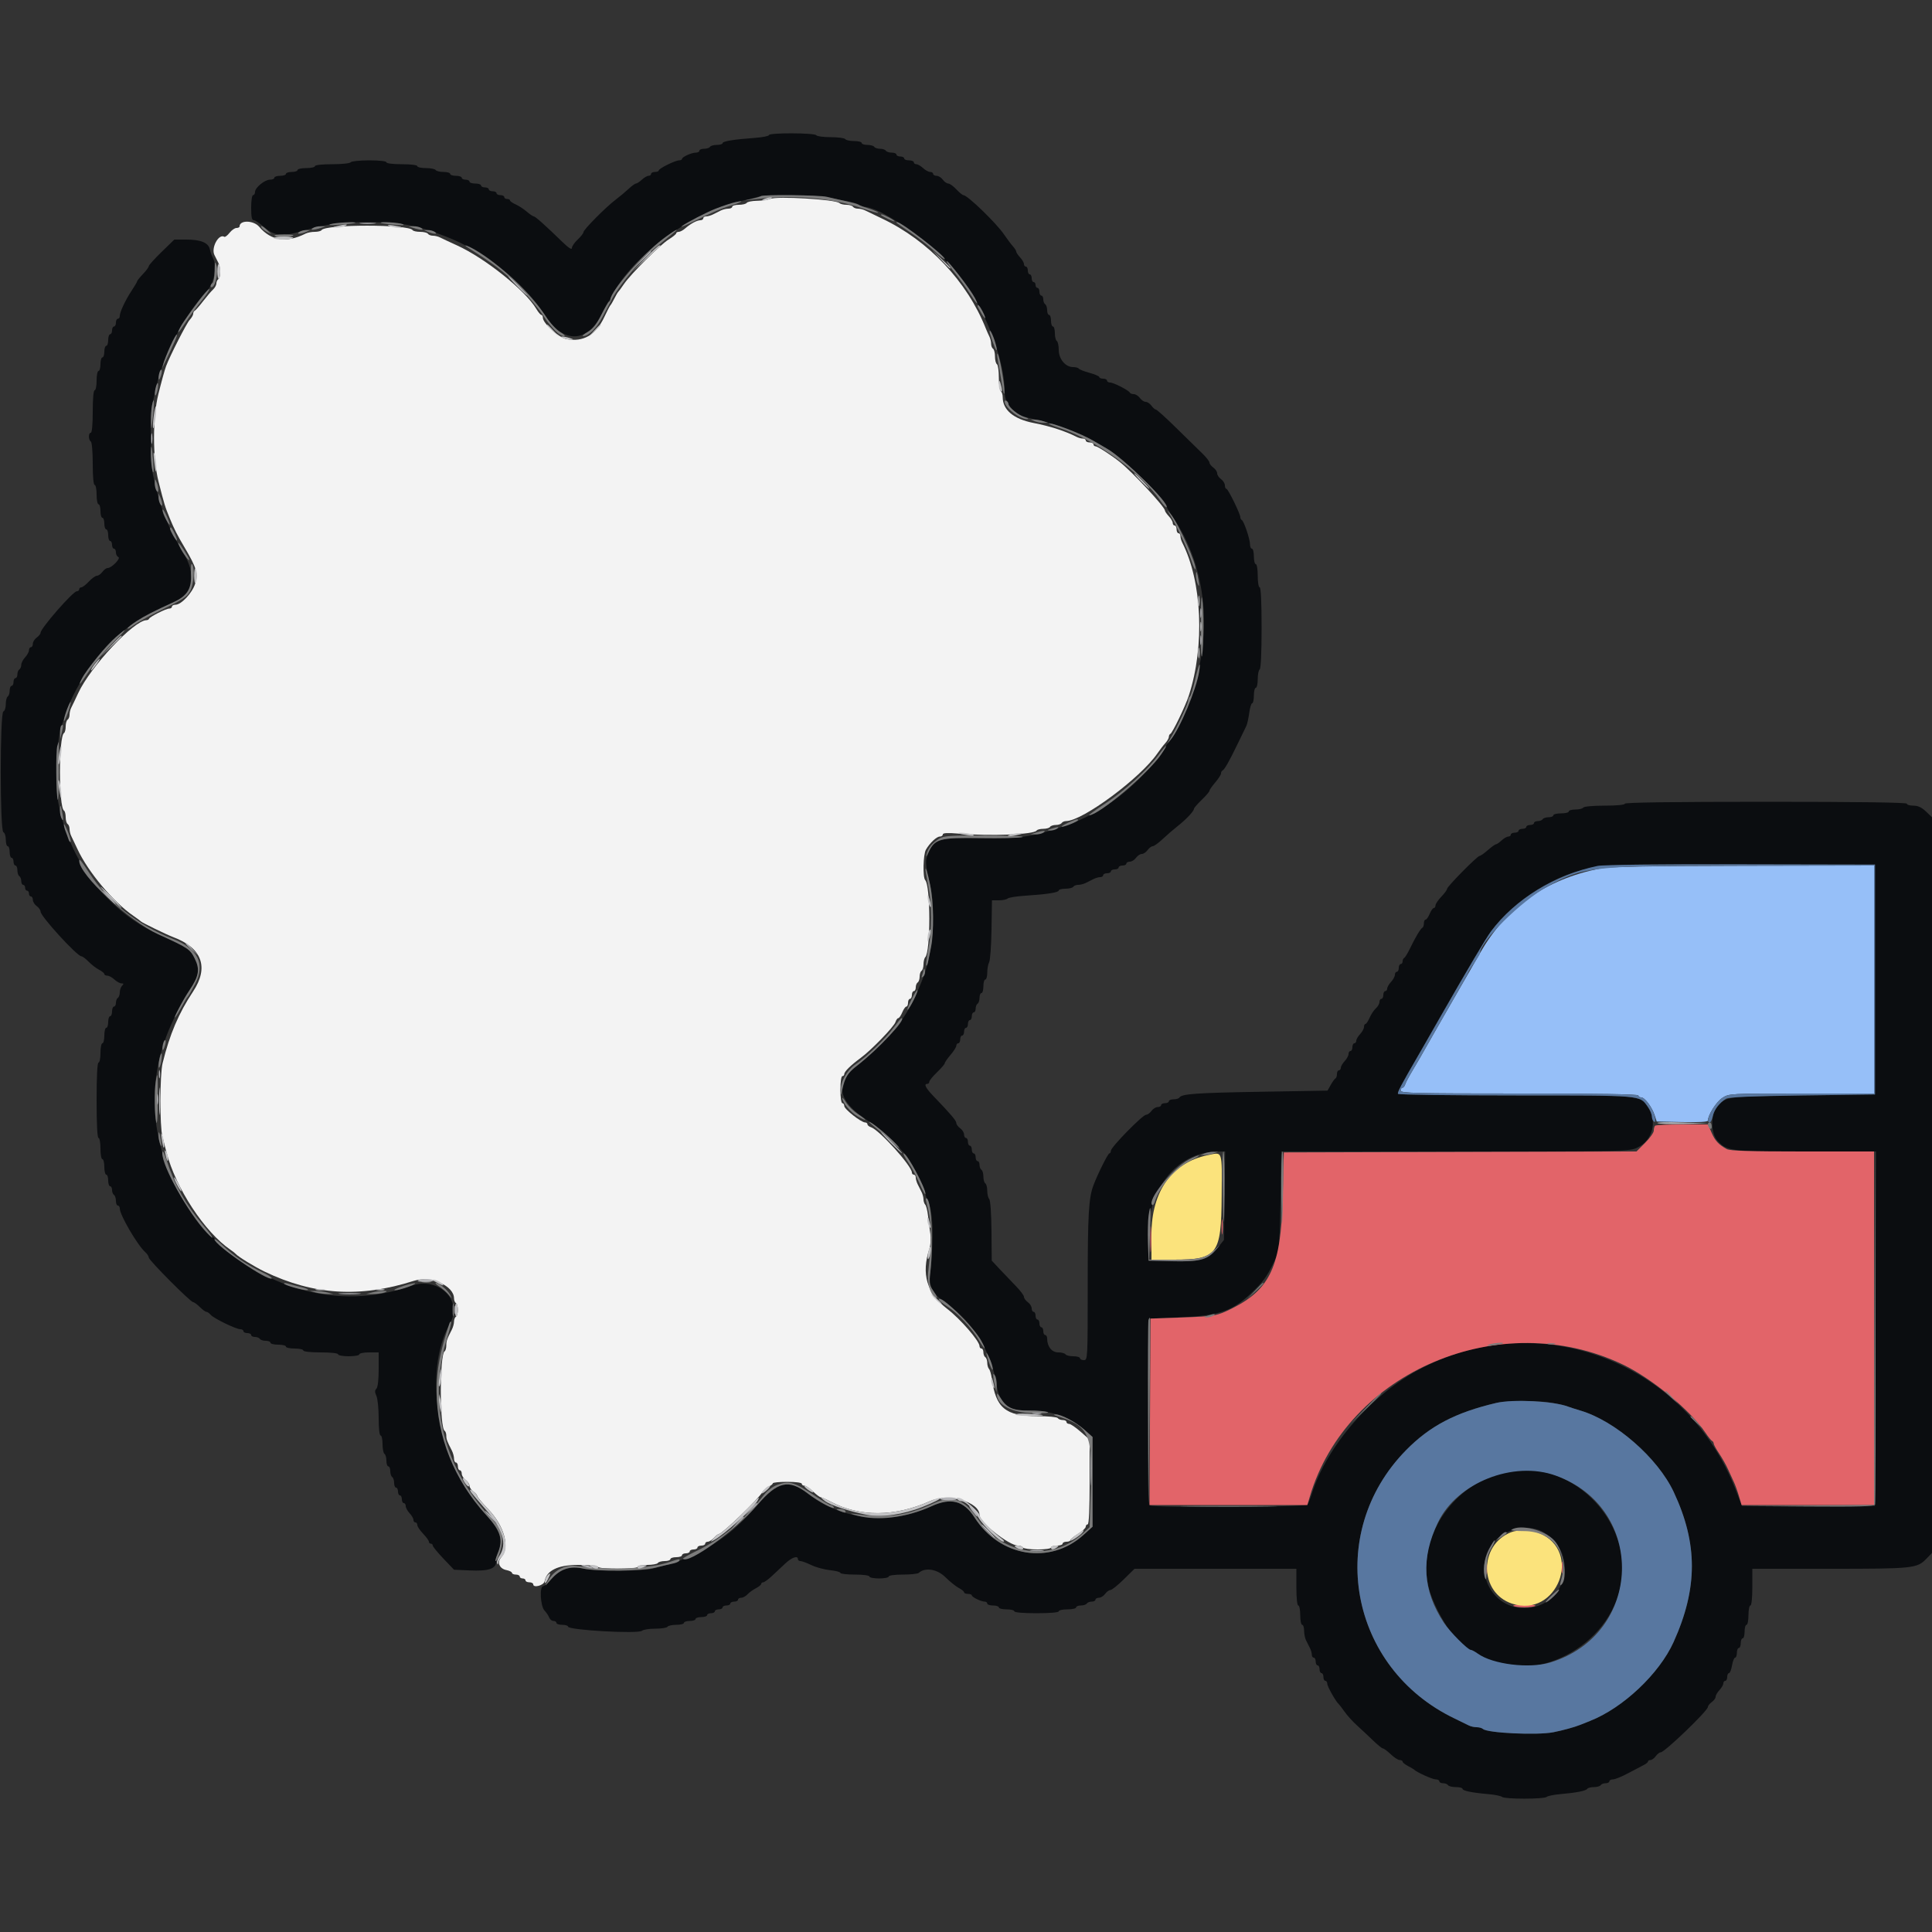
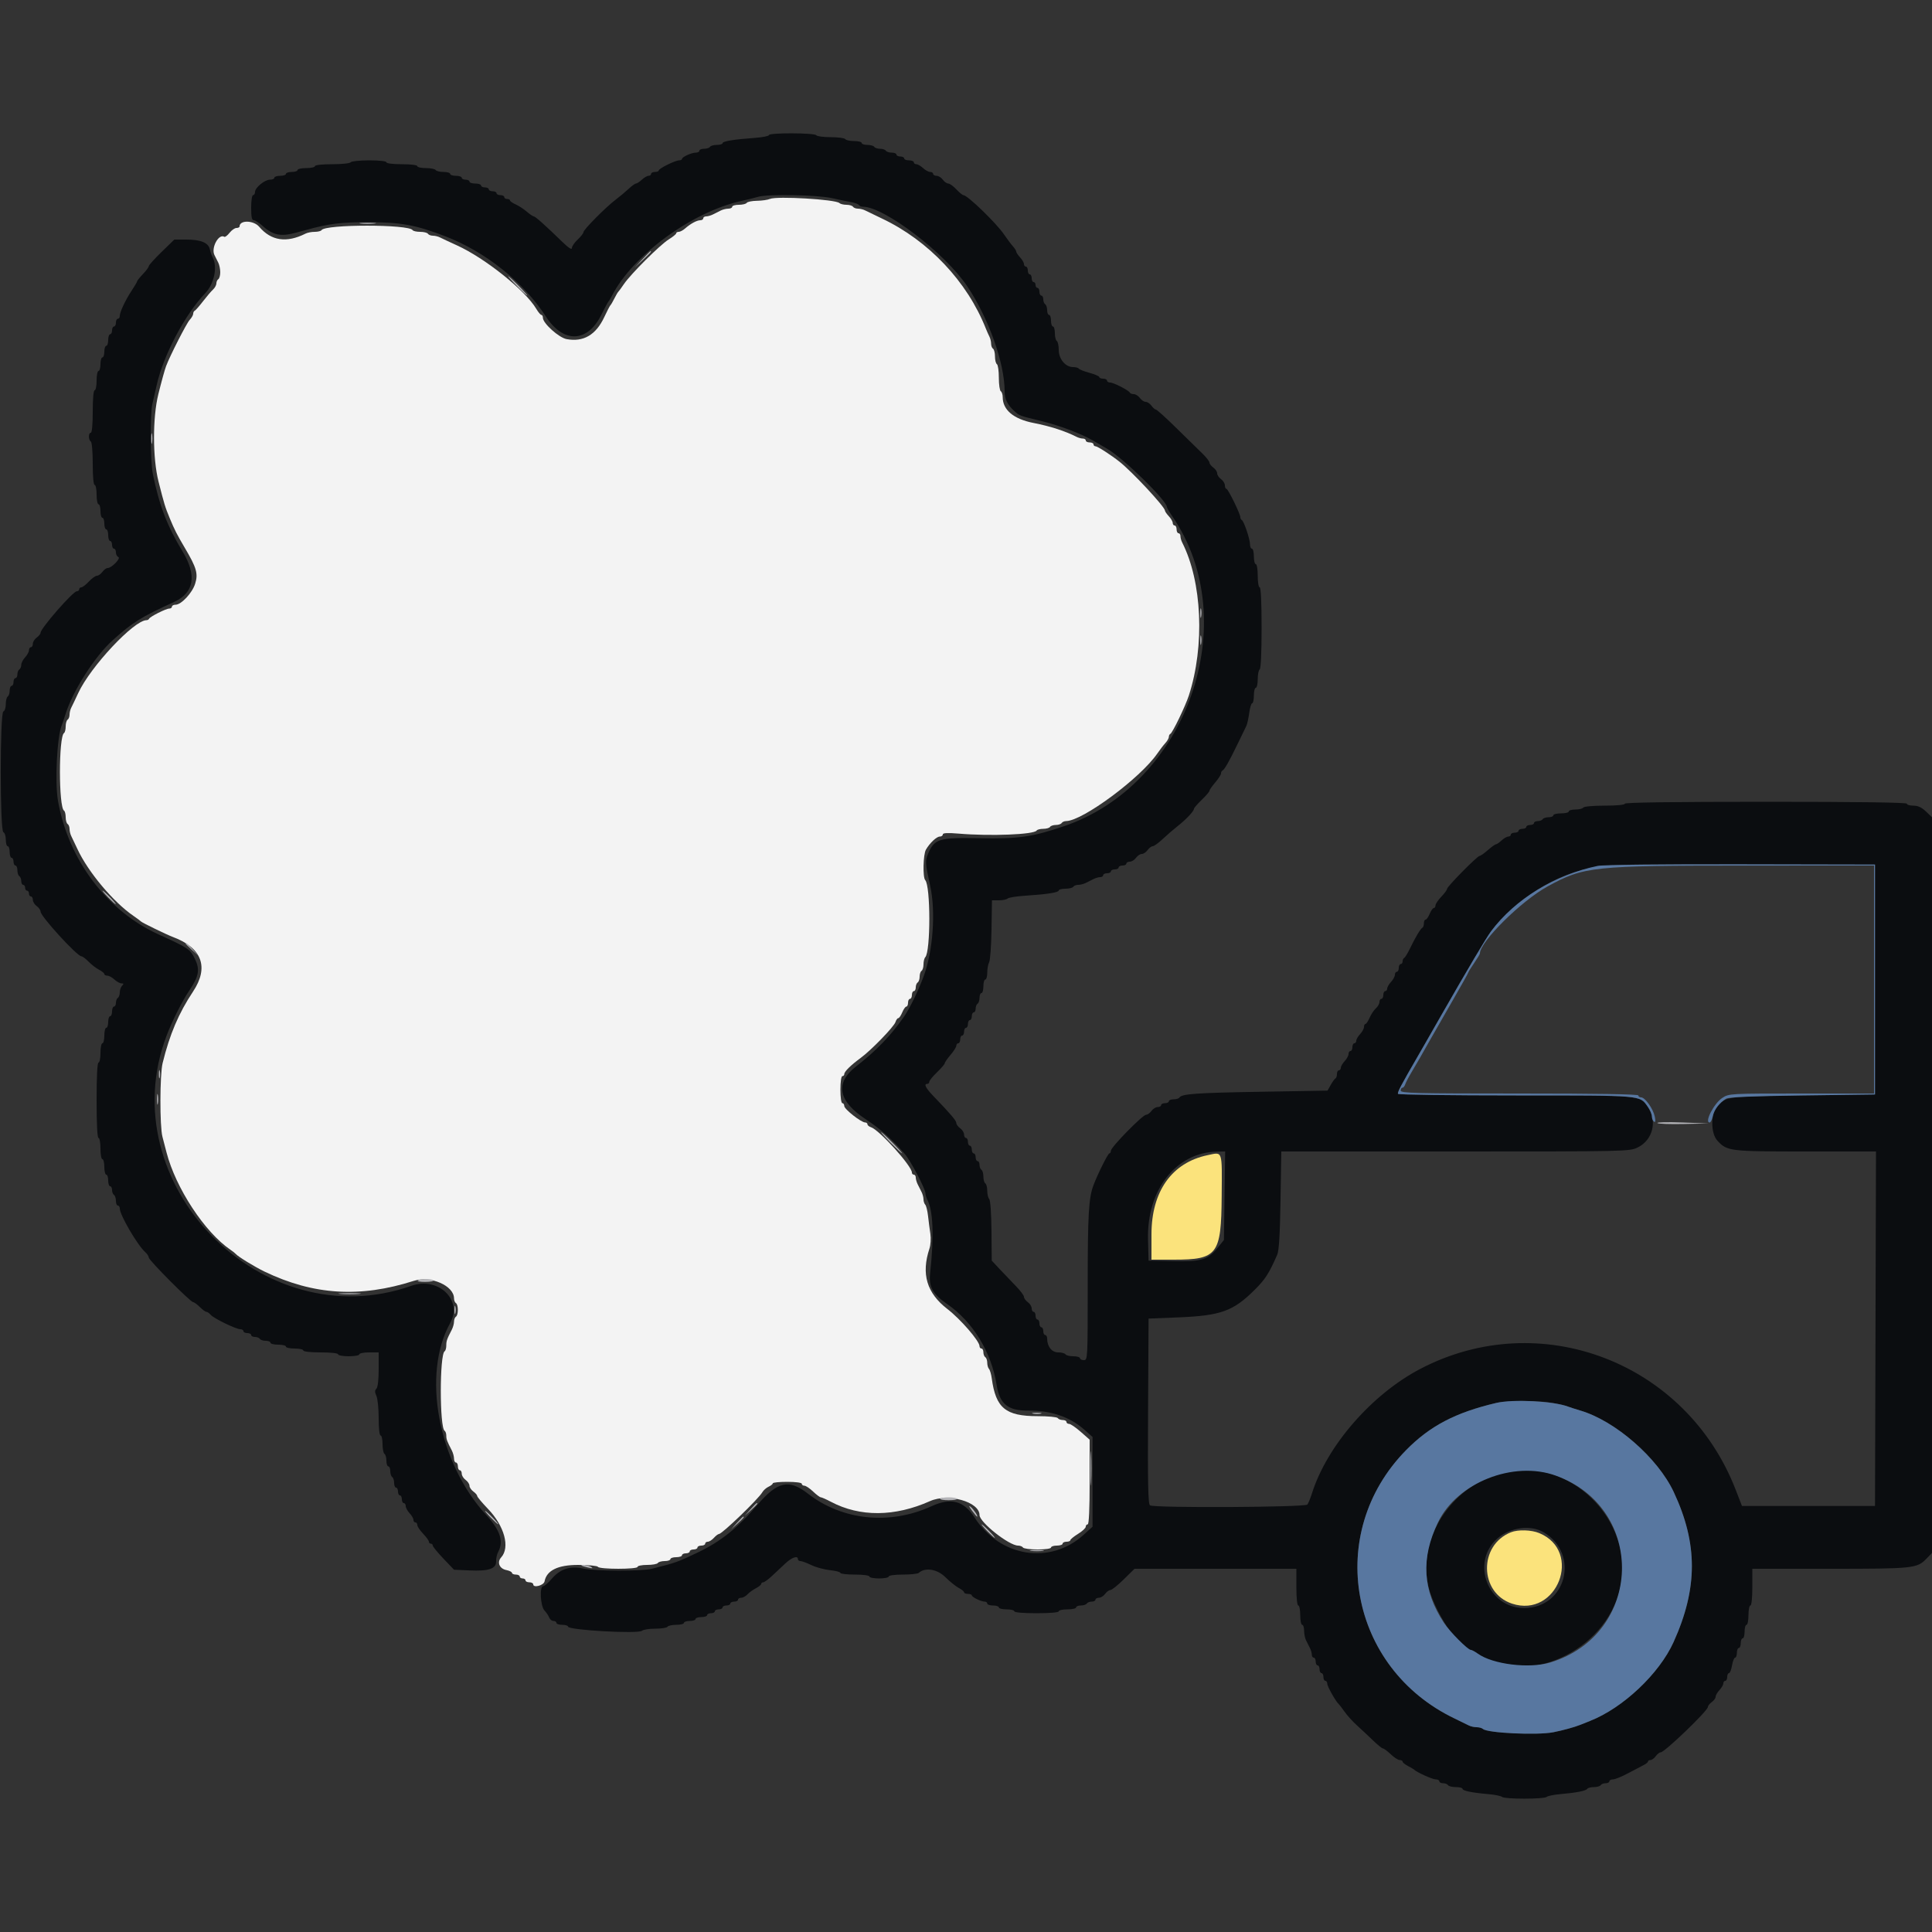
<svg xmlns="http://www.w3.org/2000/svg" id="svg" version="1.1" width="400" height="400" viewBox="0, 0, 400,400">
  <rect x="0" y="0" width="400" height="400" fill="#333333" stroke="none" />
  <g id="svgg">
    <path id="path0" d="M159.200 27.968 C 159.200 28.171,157.895 28.432,156.300 28.548 C 151.895 28.868,149.600 29.242,149.600 29.640 C 149.600 29.838,149.071 30.000,148.424 30.000 C 147.777 30.000,147.136 30.180,147.000 30.400 C 146.864 30.620,146.313 30.800,145.776 30.800 C 145.239 30.800,144.800 30.980,144.800 31.200 C 144.800 31.420,144.476 31.600,144.080 31.600 C 143.186 31.600,141.207 32.494,141.203 32.900 C 141.201 33.065,140.935 33.200,140.611 33.200 C 139.806 33.200,136.400 34.882,136.400 35.280 C 136.400 35.456,136.040 35.600,135.600 35.600 C 135.160 35.600,134.800 35.780,134.800 36.000 C 134.800 36.220,134.564 36.400,134.275 36.400 C 133.987 36.400,133.364 36.760,132.892 37.200 C 132.420 37.640,131.873 38.000,131.676 38.000 C 131.479 38.000,130.793 38.495,130.150 39.100 C 129.508 39.705,128.315 40.701,127.499 41.314 C 125.483 42.829,120.800 47.546,120.800 48.062 C 120.800 48.291,120.260 48.983,119.600 49.600 C 118.940 50.217,118.400 51.008,118.400 51.359 C 118.400 51.772,117.708 51.326,116.444 50.099 C 112.859 46.619,110.822 44.800,110.509 44.800 C 110.339 44.799,109.683 44.355,109.052 43.812 C 108.421 43.269,107.386 42.595,106.752 42.315 C 106.118 42.034,105.600 41.669,105.600 41.502 C 105.600 41.336,105.330 41.200,105.000 41.200 C 104.670 41.200,104.400 41.020,104.400 40.800 C 104.400 40.580,104.040 40.400,103.600 40.400 C 103.160 40.400,102.800 40.220,102.800 40.000 C 102.800 39.780,102.440 39.600,102.000 39.600 C 101.560 39.600,101.200 39.420,101.200 39.200 C 101.200 38.980,100.840 38.800,100.400 38.800 C 99.960 38.800,99.600 38.620,99.600 38.400 C 99.600 38.180,99.060 38.000,98.400 38.000 C 97.740 38.000,97.200 37.820,97.200 37.600 C 97.200 37.380,96.840 37.200,96.400 37.200 C 95.960 37.200,95.600 37.020,95.600 36.800 C 95.600 36.580,95.060 36.400,94.400 36.400 C 93.740 36.400,93.200 36.220,93.200 36.000 C 93.200 35.780,92.581 35.600,91.824 35.600 C 91.067 35.600,90.336 35.420,90.200 35.200 C 90.064 34.980,89.153 34.800,88.176 34.800 C 87.199 34.800,86.400 34.620,86.400 34.400 C 86.400 34.167,85.067 34.000,83.200 34.000 C 81.333 34.000,80.000 33.833,80.000 33.600 C 80.000 33.363,78.541 33.200,76.424 33.200 C 74.457 33.200,72.736 33.380,72.600 33.600 C 72.464 33.820,70.743 34.000,68.776 34.000 C 66.659 34.000,65.200 34.163,65.200 34.400 C 65.200 34.620,64.390 34.800,63.400 34.800 C 62.410 34.800,61.600 34.980,61.600 35.200 C 61.600 35.420,61.060 35.600,60.400 35.600 C 59.740 35.600,59.200 35.780,59.200 36.000 C 59.200 36.220,58.660 36.400,58.000 36.400 C 57.340 36.400,56.800 36.580,56.800 36.800 C 56.800 37.020,56.395 37.200,55.900 37.200 C 54.804 37.201,52.800 38.847,52.800 39.747 C 52.800 40.106,52.620 40.400,52.400 40.400 C 52.174 40.400,52.000 41.533,52.000 43.000 C 52.000 44.939,52.140 45.600,52.550 45.600 C 52.852 45.600,53.764 46.209,54.577 46.953 C 55.465 47.766,56.642 48.399,57.527 48.538 C 58.910 48.755,59.808 48.611,63.500 47.582 C 68.036 46.317,70.557 46.000,76.094 46.000 C 82.987 46.000,86.026 46.552,92.200 48.925 C 100.509 52.118,108.426 58.433,113.026 65.538 C 116.632 71.107,121.590 70.980,124.461 65.244 C 125.188 63.790,125.878 62.510,125.993 62.400 C 126.107 62.290,126.437 61.741,126.725 61.180 C 131.036 52.791,143.345 43.813,153.600 41.580 C 154.810 41.316,156.322 40.943,156.960 40.750 C 158.916 40.159,169.107 40.336,172.200 41.014 C 173.740 41.351,175.589 41.736,176.310 41.868 C 177.030 42.000,177.716 42.264,177.833 42.454 C 177.951 42.644,178.323 42.800,178.659 42.800 C 183.072 42.800,195.685 52.428,200.288 59.310 C 204.695 65.898,208.000 75.205,208.000 81.025 C 208.000 82.624,208.585 83.815,210.000 85.098 C 211.114 86.108,210.873 86.020,215.720 87.203 C 219.426 88.107,224.035 89.864,226.395 91.271 C 227.168 91.732,228.430 92.466,229.200 92.902 C 232.470 94.756,241.600 103.653,241.600 104.986 C 241.600 105.134,242.113 106.008,242.740 106.928 C 257.633 128.767,245.757 162.494,220.141 171.106 C 213.550 173.322,210.877 173.693,202.660 173.538 C 194.420 173.381,193.457 173.675,192.162 176.733 C 191.520 178.251,191.545 178.652,192.586 183.400 C 193.769 188.794,193.168 196.989,191.208 202.200 C 189.996 205.422,188.336 208.814,187.107 210.580 C 184.441 214.410,181.373 217.591,177.287 220.759 C 172.812 224.229,173.487 227.939,179.288 231.762 C 182.355 233.783,184.878 236.034,187.399 239.000 C 188.569 240.376,191.600 246.174,191.600 247.035 C 191.600 247.352,191.764 247.923,191.965 248.305 C 193.207 250.672,193.410 255.798,192.572 263.653 C 192.277 266.420,193.111 267.929,196.062 269.963 C 201.443 273.673,205.245 279.891,206.356 286.800 C 206.982 290.689,208.705 292.085,212.831 292.046 C 217.553 292.002,221.503 293.340,224.500 296.000 L 226.200 297.509 226.200 306.799 L 226.200 316.090 224.321 317.791 C 217.414 324.044,207.011 322.374,201.763 314.169 C 199.550 310.709,196.877 310.009,192.874 311.841 C 184.221 315.803,174.409 314.804,167.257 309.234 C 163.323 306.170,160.964 306.702,156.800 311.592 C 152.802 316.287,149.187 319.174,144.517 321.399 C 140.247 323.434,140.017 323.516,135.000 324.789 C 132.854 325.334,123.356 325.311,120.763 324.755 C 118.017 324.166,115.982 324.826,114.229 326.875 C 113.511 327.714,112.716 328.400,112.462 328.400 C 111.670 328.400,111.883 332.523,112.720 333.425 C 113.116 333.851,113.561 334.515,113.708 334.900 C 113.855 335.285,114.251 335.600,114.587 335.600 C 114.924 335.600,115.200 335.780,115.200 336.000 C 115.200 336.220,115.740 336.400,116.400 336.400 C 117.060 336.400,117.600 336.565,117.600 336.766 C 117.600 337.506,132.235 338.325,132.936 337.624 C 133.169 337.391,134.393 337.200,135.656 337.200 C 136.919 337.200,138.064 337.020,138.200 336.800 C 138.336 336.580,139.157 336.400,140.024 336.400 C 140.891 336.400,141.600 336.220,141.600 336.000 C 141.600 335.780,142.140 335.600,142.800 335.600 C 143.460 335.600,144.000 335.420,144.000 335.200 C 144.000 334.980,144.540 334.800,145.200 334.800 C 145.860 334.800,146.400 334.620,146.400 334.400 C 146.400 334.180,146.760 334.000,147.200 334.000 C 147.640 334.000,148.000 333.820,148.000 333.600 C 148.000 333.380,148.360 333.200,148.800 333.200 C 149.240 333.200,149.600 333.020,149.600 332.800 C 149.600 332.580,149.960 332.400,150.400 332.400 C 150.840 332.400,151.200 332.220,151.200 332.000 C 151.200 331.780,151.560 331.600,152.000 331.600 C 152.440 331.600,152.800 331.420,152.800 331.200 C 152.800 330.980,153.094 330.800,153.453 330.800 C 153.812 330.800,154.397 330.484,154.753 330.097 C 155.109 329.711,155.895 329.140,156.500 328.830 C 157.105 328.519,157.600 328.115,157.600 327.932 C 157.600 327.750,157.785 327.600,158.011 327.600 C 158.238 327.600,159.049 327.015,159.814 326.300 C 160.578 325.585,161.827 324.415,162.589 323.700 C 163.940 322.432,165.200 321.997,165.200 322.800 C 165.200 323.020,165.436 323.200,165.725 323.200 C 166.014 323.200,167.027 323.575,167.976 324.034 C 168.926 324.493,170.670 324.968,171.851 325.090 C 173.033 325.212,174.000 325.467,174.000 325.656 C 174.000 325.845,175.350 326.000,177.000 326.000 C 178.733 326.000,180.000 326.169,180.000 326.400 C 180.000 326.620,180.900 326.800,182.000 326.800 C 183.100 326.800,184.000 326.620,184.000 326.400 C 184.000 326.170,185.240 326.000,186.920 326.000 C 188.526 326.000,190.011 325.843,190.220 325.651 C 191.525 324.451,194.032 324.853,195.729 326.535 C 196.653 327.451,197.903 328.455,198.505 328.768 C 199.107 329.080,199.600 329.485,199.600 329.668 C 199.600 329.850,199.960 330.000,200.400 330.000 C 200.840 330.000,201.201 330.135,201.203 330.300 C 201.207 330.659,203.144 331.600,203.880 331.600 C 204.166 331.600,204.400 331.780,204.400 332.000 C 204.400 332.220,204.940 332.400,205.600 332.400 C 206.260 332.400,206.800 332.580,206.800 332.800 C 206.800 333.020,207.520 333.200,208.400 333.200 C 209.280 333.200,210.000 333.380,210.000 333.600 C 210.000 333.843,211.800 334.000,214.600 334.000 C 217.400 334.000,219.200 333.843,219.200 333.600 C 219.200 333.380,220.010 333.200,221.000 333.200 C 221.990 333.200,222.800 333.020,222.800 332.800 C 222.800 332.580,223.239 332.400,223.776 332.400 C 224.313 332.400,224.864 332.220,225.000 332.000 C 225.136 331.780,225.597 331.600,226.024 331.600 C 226.451 331.600,226.800 331.420,226.800 331.200 C 226.800 330.980,227.120 330.800,227.512 330.800 C 227.903 330.800,228.483 330.440,228.800 330.000 C 229.117 329.560,229.611 329.200,229.897 329.200 C 230.183 329.200,231.423 328.210,232.653 327.000 L 234.888 324.800 251.644 324.800 L 268.400 324.800 268.400 328.600 C 268.400 330.867,268.561 332.400,268.800 332.400 C 269.020 332.400,269.200 333.300,269.200 334.400 C 269.200 335.500,269.380 336.400,269.600 336.400 C 269.820 336.400,270.000 336.942,270.000 337.605 C 270.000 338.268,270.180 339.168,270.400 339.605 C 270.620 340.042,270.980 340.758,271.200 341.195 C 271.420 341.632,271.600 342.262,271.600 342.595 C 271.600 342.928,271.780 343.200,272.000 343.200 C 272.220 343.200,272.400 343.560,272.400 344.000 C 272.400 344.440,272.580 344.800,272.800 344.800 C 273.020 344.800,273.200 345.160,273.200 345.600 C 273.200 346.040,273.380 346.400,273.600 346.400 C 273.820 346.400,274.000 346.760,274.000 347.200 C 274.000 347.640,274.180 348.000,274.400 348.000 C 274.620 348.000,274.800 348.274,274.800 348.608 C 274.800 349.158,276.577 352.314,277.160 352.800 C 277.292 352.910,277.843 353.630,278.384 354.400 C 278.925 355.170,280.066 356.430,280.919 357.200 C 281.772 357.970,283.260 359.365,284.225 360.300 C 285.190 361.235,286.137 362.000,286.330 362.000 C 286.523 362.000,287.246 362.540,287.937 363.200 C 288.628 363.860,289.464 364.400,289.796 364.400 C 290.128 364.400,290.400 364.550,290.400 364.732 C 290.400 364.915,290.895 365.320,291.500 365.632 C 292.105 365.944,292.690 366.289,292.800 366.399 C 293.345 366.946,296.570 368.400,297.238 368.400 C 297.657 368.400,298.000 368.580,298.000 368.800 C 298.000 369.020,298.349 369.200,298.776 369.200 C 299.203 369.200,299.664 369.380,299.800 369.600 C 299.936 369.820,300.667 370.000,301.424 370.000 C 302.181 370.000,302.800 370.160,302.800 370.356 C 302.800 370.764,304.735 371.160,308.200 371.460 C 309.520 371.574,310.771 371.832,310.980 372.034 C 311.475 372.511,319.725 372.511,320.220 372.034 C 320.429 371.832,321.680 371.574,323.000 371.460 C 326.350 371.170,328.369 370.774,328.627 370.356 C 328.748 370.160,329.366 370.000,330.000 370.000 C 330.634 370.000,331.264 369.820,331.400 369.600 C 331.536 369.380,331.997 369.200,332.424 369.200 C 332.851 369.200,333.200 369.020,333.200 368.800 C 333.200 368.580,333.542 368.400,333.959 368.400 C 334.377 368.400,335.772 367.834,337.059 367.141 C 338.347 366.449,339.804 365.684,340.297 365.441 C 340.790 365.199,341.195 364.865,341.197 364.700 C 341.199 364.535,341.430 364.400,341.712 364.400 C 341.993 364.400,342.483 364.040,342.800 363.600 C 343.117 363.160,343.583 362.800,343.835 362.800 C 344.642 362.800,353.600 354.186,353.600 353.409 C 353.600 353.171,353.960 352.717,354.400 352.400 C 354.840 352.083,355.200 351.586,355.200 351.295 C 355.200 351.004,355.560 350.380,356.000 349.908 C 356.440 349.436,356.800 348.813,356.800 348.525 C 356.800 348.236,356.980 348.000,357.200 348.000 C 357.420 348.000,357.600 347.640,357.600 347.200 C 357.600 346.760,357.764 346.400,357.965 346.400 C 358.166 346.400,358.451 345.680,358.600 344.800 C 358.749 343.920,359.034 343.200,359.235 343.200 C 359.436 343.200,359.600 342.750,359.600 342.200 C 359.600 341.650,359.780 341.200,360.000 341.200 C 360.220 341.200,360.400 340.750,360.400 340.200 C 360.400 339.650,360.580 339.200,360.800 339.200 C 361.020 339.200,361.200 338.570,361.200 337.800 C 361.200 337.030,361.380 336.400,361.600 336.400 C 361.820 336.400,362.000 335.500,362.000 334.400 C 362.000 333.300,362.180 332.400,362.400 332.400 C 362.639 332.400,362.800 330.867,362.800 328.600 L 362.800 324.800 378.872 324.800 C 396.258 324.800,396.908 324.731,398.900 322.659 L 400.000 321.515 400.000 245.361 L 400.000 169.207 398.741 168.003 C 397.853 167.155,397.085 166.800,396.141 166.800 C 395.403 166.800,394.800 166.620,394.800 166.400 C 394.800 166.137,384.800 166.000,365.600 166.000 C 346.400 166.000,336.400 166.137,336.400 166.400 C 336.400 166.641,334.741 166.800,332.224 166.800 C 329.871 166.800,327.939 166.975,327.800 167.200 C 327.664 167.420,326.933 167.600,326.176 167.600 C 325.419 167.600,324.800 167.780,324.800 168.000 C 324.800 168.220,324.080 168.400,323.200 168.400 C 322.320 168.400,321.600 168.580,321.600 168.800 C 321.600 169.020,321.161 169.200,320.624 169.200 C 320.087 169.200,319.536 169.380,319.400 169.600 C 319.264 169.820,318.803 170.000,318.376 170.000 C 317.949 170.000,317.600 170.180,317.600 170.400 C 317.600 170.620,317.240 170.800,316.800 170.800 C 316.360 170.800,316.000 170.980,316.000 171.200 C 316.000 171.420,315.640 171.600,315.200 171.600 C 314.760 171.600,314.400 171.780,314.400 172.000 C 314.400 172.220,314.040 172.400,313.600 172.400 C 313.160 172.400,312.800 172.580,312.800 172.800 C 312.800 173.020,312.564 173.200,312.275 173.200 C 311.987 173.200,311.364 173.560,310.892 174.000 C 310.420 174.440,309.891 174.803,309.717 174.806 C 309.543 174.810,308.791 175.350,308.046 176.006 C 307.301 176.663,306.535 177.200,306.343 177.200 C 305.873 177.200,299.600 183.555,299.600 184.031 C 299.600 184.238,299.060 184.972,298.400 185.663 C 297.740 186.354,297.200 187.162,297.200 187.459 C 297.200 187.757,297.042 188.000,296.849 188.000 C 296.655 188.000,296.273 188.540,296.000 189.200 C 295.727 189.860,295.345 190.400,295.151 190.400 C 294.958 190.400,294.800 190.745,294.800 191.167 C 294.800 191.588,294.665 191.993,294.500 192.067 C 294.128 192.232,293.051 194.032,291.907 196.400 C 291.429 197.390,290.894 198.260,290.719 198.333 C 290.543 198.407,290.400 198.722,290.400 199.033 C 290.400 199.345,290.220 199.600,290.000 199.600 C 289.780 199.600,289.600 199.960,289.600 200.400 C 289.600 200.840,289.420 201.200,289.200 201.200 C 288.980 201.200,288.800 201.478,288.800 201.817 C 288.800 202.156,288.440 202.820,288.000 203.292 C 287.560 203.764,287.200 204.387,287.200 204.675 C 287.200 204.964,287.020 205.200,286.800 205.200 C 286.580 205.200,286.400 205.560,286.400 206.000 C 286.400 206.440,286.220 206.800,286.000 206.800 C 285.780 206.800,285.600 207.094,285.600 207.453 C 285.600 207.812,285.271 208.397,284.870 208.753 C 284.468 209.109,283.884 209.985,283.572 210.700 C 283.260 211.415,282.869 212.000,282.702 212.000 C 282.536 212.000,282.400 212.278,282.400 212.617 C 282.400 212.956,282.040 213.620,281.600 214.092 C 281.160 214.564,280.800 215.187,280.800 215.475 C 280.800 215.764,280.620 216.000,280.400 216.000 C 280.180 216.000,280.000 216.360,280.000 216.800 C 280.000 217.240,279.820 217.600,279.600 217.600 C 279.380 217.600,279.200 217.878,279.200 218.217 C 279.200 218.556,278.840 219.220,278.400 219.692 C 277.960 220.164,277.600 220.787,277.600 221.075 C 277.600 221.364,277.420 221.600,277.200 221.600 C 276.980 221.600,276.800 221.945,276.800 222.367 C 276.800 222.788,276.665 223.193,276.500 223.267 C 276.335 223.340,275.897 223.940,275.526 224.600 L 274.851 225.800 260.926 226.039 C 247.541 226.268,244.647 226.476,244.171 227.246 C 244.051 227.441,243.513 227.600,242.976 227.600 C 242.439 227.600,242.000 227.780,242.000 228.000 C 242.000 228.220,241.640 228.400,241.200 228.400 C 240.760 228.400,240.400 228.580,240.400 228.800 C 240.400 229.020,240.080 229.200,239.688 229.200 C 239.297 229.200,238.717 229.560,238.400 230.000 C 238.083 230.440,237.582 230.800,237.287 230.800 C 236.577 230.800,230.000 237.512,230.000 238.237 C 230.000 238.546,229.855 238.800,229.677 238.800 C 229.395 238.800,227.227 243.148,226.387 245.400 C 225.395 248.057,225.200 251.449,225.200 266.031 C 225.200 281.333,225.186 281.600,224.400 281.600 C 223.960 281.600,223.600 281.420,223.600 281.200 C 223.600 280.980,222.981 280.800,222.224 280.800 C 221.467 280.800,220.736 280.620,220.600 280.400 C 220.464 280.180,219.778 279.999,219.076 279.997 C 217.756 279.994,216.800 278.786,216.800 277.120 C 216.800 276.724,216.620 276.400,216.400 276.400 C 216.180 276.400,216.000 276.040,216.000 275.600 C 216.000 275.160,215.820 274.800,215.600 274.800 C 215.380 274.800,215.200 274.440,215.200 274.000 C 215.200 273.560,215.020 273.200,214.800 273.200 C 214.580 273.200,214.400 272.840,214.400 272.400 C 214.400 271.960,214.220 271.600,214.000 271.600 C 213.780 271.600,213.600 271.280,213.600 270.888 C 213.600 270.497,213.240 269.917,212.800 269.600 C 212.360 269.283,212.000 268.788,212.000 268.501 C 212.000 268.214,211.235 267.195,210.300 266.238 C 209.365 265.280,207.864 263.710,206.965 262.748 L 205.330 261.000 205.275 254.830 C 205.243 251.227,205.049 248.489,204.810 248.250 C 204.584 248.024,204.400 247.257,204.400 246.544 C 204.400 245.831,204.220 245.136,204.000 245.000 C 203.780 244.864,203.600 244.234,203.600 243.600 C 203.600 242.966,203.420 242.336,203.200 242.200 C 202.980 242.064,202.800 241.603,202.800 241.176 C 202.800 240.749,202.620 240.400,202.400 240.400 C 202.180 240.400,202.000 240.040,202.000 239.600 C 202.000 239.160,201.820 238.800,201.600 238.800 C 201.380 238.800,201.200 238.440,201.200 238.000 C 201.200 237.560,201.020 237.200,200.800 237.200 C 200.580 237.200,200.400 236.840,200.400 236.400 C 200.400 235.960,200.220 235.600,200.000 235.600 C 199.780 235.600,199.600 235.280,199.600 234.888 C 199.600 234.497,199.240 233.917,198.800 233.600 C 198.360 233.283,198.000 232.796,198.000 232.518 C 198.000 232.028,196.818 230.636,193.300 226.985 C 191.634 225.256,191.203 224.400,192.000 224.400 C 192.220 224.400,192.400 224.206,192.400 223.969 C 192.400 223.731,193.120 222.846,194.000 222.000 C 194.880 221.154,195.600 220.314,195.601 220.131 C 195.601 219.949,196.141 219.170,196.800 218.400 C 197.459 217.630,197.999 216.775,197.999 216.500 C 198.000 216.225,198.180 216.000,198.400 216.000 C 198.620 216.000,198.800 215.640,198.800 215.200 C 198.800 214.760,198.980 214.400,199.200 214.400 C 199.420 214.400,199.600 214.040,199.600 213.600 C 199.600 213.160,199.780 212.800,200.000 212.800 C 200.220 212.800,200.400 212.440,200.400 212.000 C 200.400 211.560,200.580 211.200,200.800 211.200 C 201.020 211.200,201.200 210.840,201.200 210.400 C 201.200 209.960,201.380 209.600,201.600 209.600 C 201.820 209.600,202.000 209.251,202.000 208.824 C 202.000 208.397,202.180 207.936,202.400 207.800 C 202.620 207.664,202.800 207.113,202.800 206.576 C 202.800 206.039,202.980 205.600,203.200 205.600 C 203.420 205.600,203.600 204.970,203.600 204.200 C 203.600 203.430,203.780 202.800,204.000 202.800 C 204.220 202.800,204.400 202.158,204.400 201.374 C 204.400 200.589,204.578 199.616,204.795 199.210 C 205.012 198.805,205.231 195.757,205.282 192.437 L 205.375 186.400 206.808 186.400 C 207.595 186.400,208.411 186.233,208.620 186.029 C 208.829 185.825,210.440 185.565,212.200 185.451 C 216.755 185.157,219.200 184.776,219.200 184.360 C 219.200 184.162,219.819 184.000,220.576 184.000 C 221.333 184.000,222.064 183.820,222.200 183.600 C 222.336 183.380,222.799 183.200,223.229 183.200 C 223.659 183.200,224.368 183.020,224.805 182.800 C 225.242 182.580,225.958 182.220,226.395 182.000 C 226.832 181.780,227.462 181.600,227.795 181.600 C 228.128 181.600,228.400 181.420,228.400 181.200 C 228.400 180.980,228.760 180.800,229.200 180.800 C 229.640 180.800,230.000 180.620,230.000 180.400 C 230.000 180.180,230.360 180.000,230.800 180.000 C 231.240 180.000,231.600 179.820,231.600 179.600 C 231.600 179.380,231.960 179.200,232.400 179.200 C 232.840 179.200,233.200 179.020,233.200 178.800 C 233.200 178.580,233.520 178.400,233.912 178.400 C 234.303 178.400,234.883 178.040,235.200 177.600 C 235.517 177.160,236.057 176.800,236.400 176.800 C 236.743 176.800,237.283 176.440,237.600 176.000 C 237.917 175.560,238.394 175.200,238.660 175.200 C 238.926 175.200,239.831 174.550,240.672 173.756 C 241.512 172.962,242.918 171.747,243.797 171.056 C 245.579 169.654,247.168 167.972,247.187 167.469 C 247.194 167.286,247.920 166.446,248.800 165.600 C 249.680 164.754,250.400 163.914,250.401 163.731 C 250.401 163.549,250.941 162.770,251.600 162.000 C 252.259 161.230,252.799 160.390,252.799 160.133 C 252.800 159.877,252.935 159.607,253.100 159.533 C 253.517 159.348,254.553 157.524,256.245 154.000 C 257.037 152.350,257.837 150.701,258.024 150.335 C 258.210 149.969,258.485 148.754,258.633 147.635 C 258.782 146.516,259.060 145.600,259.252 145.600 C 259.443 145.600,259.600 144.880,259.600 144.000 C 259.600 143.120,259.780 142.400,260.000 142.400 C 260.220 142.400,260.400 141.601,260.400 140.624 C 260.400 139.647,260.580 138.736,260.800 138.600 C 261.046 138.448,261.200 135.129,261.200 129.976 C 261.200 124.659,261.054 121.600,260.800 121.600 C 260.578 121.600,260.400 120.533,260.400 119.200 C 260.400 117.867,260.222 116.800,260.000 116.800 C 259.780 116.800,259.600 116.080,259.600 115.200 C 259.600 114.320,259.420 113.600,259.200 113.600 C 258.980 113.600,258.801 113.195,258.802 112.700 C 258.804 111.630,257.529 107.857,257.100 107.667 C 256.935 107.593,256.800 107.338,256.800 107.098 C 256.800 106.399,254.254 101.200,253.912 101.200 C 253.740 101.200,253.600 100.880,253.600 100.488 C 253.600 100.097,253.240 99.517,252.800 99.200 C 252.360 98.883,252.000 98.343,252.000 98.000 C 252.000 97.657,251.640 97.117,251.200 96.800 C 250.760 96.483,250.400 96.015,250.400 95.760 C 250.400 95.505,249.725 94.647,248.900 93.853 C 248.075 93.058,245.660 90.697,243.534 88.604 C 241.407 86.512,239.512 84.800,239.322 84.800 C 239.132 84.800,238.717 84.440,238.400 84.000 C 238.083 83.560,237.543 83.200,237.200 83.200 C 236.857 83.200,236.317 82.840,236.000 82.400 C 235.683 81.960,235.118 81.600,234.745 81.600 C 234.372 81.600,234.007 81.465,233.933 81.300 C 233.722 80.825,230.559 79.200,229.846 79.200 C 229.490 79.200,229.200 79.020,229.200 78.800 C 229.200 78.580,228.840 78.400,228.400 78.400 C 227.960 78.400,227.600 78.253,227.600 78.072 C 227.600 77.892,226.689 77.496,225.575 77.193 C 224.461 76.890,223.460 76.497,223.351 76.321 C 223.242 76.144,222.705 76.000,222.158 76.000 C 220.592 76.000,219.200 74.325,219.200 72.442 C 219.200 71.565,219.020 70.736,218.800 70.600 C 218.580 70.464,218.400 69.733,218.400 68.976 C 218.400 68.219,218.220 67.600,218.000 67.600 C 217.780 67.600,217.600 67.060,217.600 66.400 C 217.600 65.740,217.420 65.200,217.200 65.200 C 216.980 65.200,216.800 64.761,216.800 64.224 C 216.800 63.687,216.620 63.136,216.400 63.000 C 216.180 62.864,216.000 62.403,216.000 61.976 C 216.000 61.549,215.820 61.200,215.600 61.200 C 215.380 61.200,215.200 60.840,215.200 60.400 C 215.200 59.960,215.020 59.600,214.800 59.600 C 214.580 59.600,214.400 59.330,214.400 59.000 C 214.400 58.670,214.220 58.400,214.000 58.400 C 213.780 58.400,213.600 58.040,213.600 57.600 C 213.600 57.160,213.420 56.800,213.200 56.800 C 212.980 56.800,212.800 56.440,212.800 56.000 C 212.800 55.560,212.620 55.200,212.400 55.200 C 212.180 55.200,212.000 54.964,212.000 54.675 C 212.000 54.387,211.640 53.764,211.200 53.292 C 210.760 52.820,210.400 52.280,210.400 52.092 C 210.400 51.904,210.085 51.402,209.700 50.975 C 209.315 50.549,208.488 49.445,207.861 48.523 C 206.269 46.177,200.295 40.402,199.460 40.400 C 199.274 40.400,198.617 39.860,198.000 39.200 C 197.383 38.540,196.631 38.000,196.328 38.000 C 196.025 38.000,195.517 37.640,195.200 37.200 C 194.883 36.760,194.303 36.400,193.912 36.400 C 193.520 36.400,193.200 36.220,193.200 36.000 C 193.200 35.780,192.922 35.600,192.583 35.600 C 192.244 35.600,191.580 35.240,191.108 34.800 C 190.636 34.360,190.013 34.000,189.725 34.000 C 189.436 34.000,189.200 33.820,189.200 33.600 C 189.200 33.380,188.750 33.200,188.200 33.200 C 187.650 33.200,187.200 33.020,187.200 32.800 C 187.200 32.580,186.840 32.400,186.400 32.400 C 185.960 32.400,185.600 32.220,185.600 32.000 C 185.600 31.780,185.161 31.600,184.624 31.600 C 184.087 31.600,183.536 31.420,183.400 31.200 C 183.264 30.980,182.724 30.800,182.200 30.800 C 181.676 30.800,181.136 30.620,181.000 30.400 C 180.864 30.180,180.223 30.000,179.576 30.000 C 178.929 30.000,178.400 29.820,178.400 29.600 C 178.400 29.380,177.691 29.200,176.824 29.200 C 175.957 29.200,175.136 29.020,175.000 28.800 C 174.864 28.580,173.514 28.400,172.000 28.400 C 170.486 28.400,169.136 28.220,169.000 28.000 C 168.687 27.493,159.200 27.463,159.200 27.968 M33.446 52.169 C 31.991 53.583,30.800 54.906,30.800 55.110 C 30.800 55.314,30.260 56.046,29.600 56.737 C 28.940 57.428,28.400 58.097,28.400 58.224 C 28.400 58.352,27.900 59.208,27.289 60.128 C 25.968 62.116,24.800 64.596,24.800 65.414 C 24.800 65.736,24.620 66.000,24.400 66.000 C 24.180 66.000,24.000 66.360,24.000 66.800 C 24.000 67.240,23.820 67.600,23.600 67.600 C 23.380 67.600,23.200 67.960,23.200 68.400 C 23.200 68.840,23.020 69.200,22.800 69.200 C 22.580 69.200,22.400 69.740,22.400 70.400 C 22.400 71.060,22.220 71.600,22.000 71.600 C 21.780 71.600,21.600 72.140,21.600 72.800 C 21.600 73.460,21.420 74.000,21.200 74.000 C 20.980 74.000,20.800 74.630,20.800 75.400 C 20.800 76.170,20.620 76.800,20.400 76.800 C 20.180 76.800,20.000 77.700,20.000 78.800 C 20.000 79.900,19.820 80.800,19.600 80.800 C 19.358 80.800,19.200 82.533,19.200 85.200 C 19.200 87.867,19.042 89.600,18.800 89.600 C 18.280 89.600,18.280 91.078,18.800 91.400 C 19.027 91.540,19.200 93.537,19.200 96.024 C 19.200 98.675,19.358 100.400,19.600 100.400 C 19.820 100.400,20.000 101.300,20.000 102.400 C 20.000 103.500,20.180 104.400,20.400 104.400 C 20.620 104.400,20.800 105.030,20.800 105.800 C 20.800 106.570,20.980 107.200,21.200 107.200 C 21.420 107.200,21.600 107.740,21.600 108.400 C 21.600 109.060,21.780 109.600,22.000 109.600 C 22.220 109.600,22.400 110.140,22.400 110.800 C 22.400 111.460,22.580 112.000,22.800 112.000 C 23.020 112.000,23.200 112.360,23.200 112.800 C 23.200 113.240,23.380 113.600,23.600 113.600 C 23.820 113.600,24.000 113.945,24.000 114.367 C 24.000 114.788,24.225 115.219,24.500 115.324 C 25.099 115.551,23.124 117.600,22.306 117.600 C 22.015 117.600,21.517 117.960,21.200 118.400 C 20.883 118.840,20.375 119.200,20.072 119.200 C 19.769 119.200,19.017 119.740,18.400 120.400 C 17.783 121.060,17.081 121.600,16.840 121.600 C 16.598 121.600,16.400 121.780,16.400 122.000 C 16.400 122.220,16.175 122.408,15.900 122.418 C 15.086 122.447,8.400 130.102,8.400 131.004 C 8.400 131.235,8.040 131.683,7.600 132.000 C 7.160 132.317,6.800 132.897,6.800 133.288 C 6.800 133.680,6.620 134.000,6.400 134.000 C 6.180 134.000,6.000 134.278,6.000 134.617 C 6.000 134.956,5.640 135.620,5.200 136.092 C 4.760 136.564,4.400 137.266,4.400 137.652 C 4.400 138.037,4.220 138.464,4.000 138.600 C 3.780 138.736,3.600 139.197,3.600 139.624 C 3.600 140.051,3.420 140.400,3.200 140.400 C 2.980 140.400,2.800 140.760,2.800 141.200 C 2.800 141.640,2.620 142.000,2.400 142.000 C 2.180 142.000,2.000 142.439,2.000 142.976 C 2.000 143.513,1.820 144.064,1.600 144.200 C 1.380 144.336,1.200 145.052,1.200 145.790 C 1.200 146.529,0.975 147.208,0.700 147.300 C -0.027 147.542,-0.027 172.058,0.700 172.300 C 0.975 172.392,1.200 173.082,1.200 173.833 C 1.200 174.585,1.380 175.200,1.600 175.200 C 1.820 175.200,2.000 175.740,2.000 176.400 C 2.000 177.060,2.180 177.600,2.400 177.600 C 2.620 177.600,2.800 177.960,2.800 178.400 C 2.800 178.840,2.980 179.200,3.200 179.200 C 3.420 179.200,3.600 179.639,3.600 180.176 C 3.600 180.713,3.780 181.264,4.000 181.400 C 4.220 181.536,4.400 181.997,4.400 182.424 C 4.400 182.851,4.580 183.200,4.800 183.200 C 5.020 183.200,5.200 183.470,5.200 183.800 C 5.200 184.130,5.380 184.400,5.600 184.400 C 5.820 184.400,6.000 184.670,6.000 185.000 C 6.000 185.330,6.180 185.600,6.400 185.600 C 6.620 185.600,6.800 185.920,6.800 186.312 C 6.800 186.703,7.160 187.283,7.600 187.600 C 8.040 187.917,8.400 188.430,8.400 188.740 C 8.400 189.715,15.978 198.000,16.870 198.000 C 17.095 198.000,17.756 198.495,18.340 199.100 C 18.923 199.705,19.895 200.455,20.500 200.768 C 21.105 201.080,21.600 201.485,21.600 201.668 C 21.600 201.850,21.878 202.000,22.217 202.000 C 22.556 202.000,23.220 202.360,23.692 202.800 C 24.164 203.240,24.823 203.600,25.155 203.600 C 25.626 203.600,25.653 203.707,25.280 204.080 C 25.016 204.344,24.800 204.963,24.800 205.456 C 24.800 205.949,24.620 206.464,24.400 206.600 C 24.180 206.736,24.000 207.197,24.000 207.624 C 24.000 208.051,23.820 208.400,23.600 208.400 C 23.380 208.400,23.200 208.850,23.200 209.400 C 23.200 209.950,23.020 210.400,22.800 210.400 C 22.580 210.400,22.400 210.940,22.400 211.600 C 22.400 212.260,22.220 212.800,22.000 212.800 C 21.780 212.800,21.600 213.520,21.600 214.400 C 21.600 215.280,21.420 216.000,21.200 216.000 C 20.980 216.000,20.800 216.900,20.800 218.000 C 20.800 219.100,20.620 220.000,20.400 220.000 C 20.147 220.000,20.000 222.867,20.000 227.800 C 20.000 232.733,20.147 235.600,20.400 235.600 C 20.620 235.600,20.800 236.590,20.800 237.800 C 20.800 239.010,20.980 240.000,21.200 240.000 C 21.420 240.000,21.600 240.720,21.600 241.600 C 21.600 242.480,21.780 243.200,22.000 243.200 C 22.220 243.200,22.400 243.740,22.400 244.400 C 22.400 245.060,22.580 245.600,22.800 245.600 C 23.020 245.600,23.200 245.949,23.200 246.376 C 23.200 246.803,23.380 247.264,23.600 247.400 C 23.820 247.536,24.000 248.087,24.000 248.624 C 24.000 249.161,24.180 249.600,24.400 249.600 C 24.620 249.600,24.800 249.876,24.800 250.213 C 24.800 251.540,28.458 257.805,30.075 259.247 C 30.474 259.603,30.800 260.103,30.800 260.360 C 30.800 260.906,39.451 269.600,39.995 269.600 C 40.198 269.600,40.814 270.050,41.364 270.600 C 41.914 271.150,42.530 271.600,42.733 271.600 C 42.936 271.600,43.328 271.872,43.604 272.205 C 44.213 272.938,48.859 275.200,49.757 275.200 C 50.111 275.200,50.400 275.380,50.400 275.600 C 50.400 275.820,50.760 276.000,51.200 276.000 C 51.640 276.000,52.000 276.180,52.000 276.400 C 52.000 276.620,52.349 276.800,52.776 276.800 C 53.203 276.800,53.664 276.980,53.800 277.200 C 53.936 277.420,54.487 277.600,55.024 277.600 C 55.561 277.600,56.000 277.780,56.000 278.000 C 56.000 278.220,56.720 278.400,57.600 278.400 C 58.480 278.400,59.200 278.580,59.200 278.800 C 59.200 279.020,60.010 279.200,61.000 279.200 C 61.990 279.200,62.800 279.380,62.800 279.600 C 62.800 279.837,64.267 280.000,66.400 280.000 C 68.533 280.000,70.000 280.163,70.000 280.400 C 70.000 280.620,70.990 280.800,72.200 280.800 C 73.410 280.800,74.400 280.620,74.400 280.400 C 74.400 280.180,75.300 280.000,76.400 280.000 L 78.400 280.000 78.400 283.520 C 78.400 285.679,78.219 287.221,77.931 287.509 C 77.572 287.868,77.572 288.220,77.931 289.008 C 78.189 289.574,78.400 291.649,78.400 293.619 C 78.400 295.740,78.563 297.200,78.800 297.200 C 79.020 297.200,79.200 297.999,79.200 298.976 C 79.200 299.953,79.380 300.864,79.600 301.000 C 79.820 301.136,80.000 301.777,80.000 302.424 C 80.000 303.071,80.180 303.600,80.400 303.600 C 80.620 303.600,80.800 304.039,80.800 304.576 C 80.800 305.113,80.980 305.664,81.200 305.800 C 81.420 305.936,81.600 306.487,81.600 307.024 C 81.600 307.561,81.780 308.000,82.000 308.000 C 82.220 308.000,82.400 308.360,82.400 308.800 C 82.400 309.240,82.580 309.600,82.800 309.600 C 83.020 309.600,83.200 309.960,83.200 310.400 C 83.200 310.840,83.380 311.200,83.600 311.200 C 83.820 311.200,84.000 311.478,84.000 311.817 C 84.000 312.156,84.360 312.820,84.800 313.292 C 85.240 313.764,85.600 314.387,85.600 314.675 C 85.600 314.964,85.780 315.200,86.000 315.200 C 86.220 315.200,86.400 315.443,86.400 315.741 C 86.400 316.038,86.940 316.846,87.600 317.537 C 88.260 318.228,88.800 318.974,88.800 319.196 C 88.800 319.418,88.980 319.600,89.200 319.600 C 89.420 319.600,89.600 319.776,89.600 319.991 C 89.600 320.205,90.589 321.419,91.799 322.688 L 93.997 324.994 97.212 325.140 C 101.209 325.321,102.758 324.789,102.714 323.246 C 102.697 322.652,102.889 321.781,103.141 321.309 C 104.314 319.119,103.578 316.839,100.681 313.688 C 90.716 302.849,87.279 284.543,93.213 273.905 C 95.865 269.149,90.729 264.249,85.153 266.217 C 54.220 277.130,22.842 245.033,34.497 214.400 C 35.659 211.345,37.724 207.250,39.215 205.040 C 41.196 202.104,41.434 200.699,40.327 198.469 C 39.354 196.508,38.974 196.254,32.768 193.432 C 22.102 188.580,14.134 177.975,12.006 165.800 C 11.338 161.975,11.794 152.639,12.769 150.200 C 12.945 149.760,13.312 148.680,13.585 147.800 C 15.061 143.043,19.681 135.819,23.344 132.540 C 27.533 128.791,29.129 127.798,36.105 124.595 C 40.200 122.715,40.786 119.098,37.793 114.166 C 34.606 108.918,32.958 104.612,31.632 98.069 C 31.115 95.519,31.061 85.575,31.554 83.600 C 31.746 82.830,32.138 81.120,32.426 79.800 C 33.762 73.677,38.284 65.100,42.497 60.699 C 44.352 58.761,45.078 55.242,44.024 53.295 C 43.817 52.913,43.553 52.150,43.436 51.600 C 43.148 50.251,41.564 49.600,38.567 49.600 L 36.093 49.600 33.446 52.169 M388.200 202.800 L 388.200 226.600 373.200 226.800 C 357.389 227.011,357.466 227.001,355.607 228.988 C 354.149 230.547,354.144 234.647,355.600 236.202 C 357.603 238.341,358.094 238.400,373.851 238.400 L 388.404 238.400 388.302 275.100 L 388.200 311.800 374.429 311.800 L 360.658 311.800 359.338 308.400 C 349.087 282.003,318.855 270.435,294.049 283.418 C 284.005 288.675,274.724 299.344,271.622 309.200 C 271.311 310.190,270.886 311.225,270.679 311.500 C 270.245 312.075,238.991 312.236,238.096 311.668 C 237.700 311.416,237.614 307.248,237.696 292.174 L 237.800 273.000 244.000 272.748 C 252.775 272.392,255.349 271.457,259.806 267.004 C 261.977 264.834,262.727 263.665,264.427 259.800 C 264.802 258.947,265.001 255.677,265.117 248.500 L 265.280 238.400 301.314 238.400 C 336.880 238.400,337.369 238.389,339.050 237.576 C 342.223 236.040,343.192 232.056,341.113 229.094 C 339.457 226.735,340.234 226.800,313.843 226.800 C 300.536 226.800,289.556 226.653,289.446 226.474 C 289.270 226.190,290.057 224.697,293.647 218.500 C 294.061 217.785,294.760 216.570,295.200 215.800 C 295.640 215.030,296.360 213.770,296.800 213.000 C 297.240 212.230,297.960 210.970,298.400 210.200 C 303.801 200.748,307.746 194.095,308.718 192.800 C 312.753 187.421,319.747 182.505,326.200 180.512 C 331.327 178.929,332.118 178.892,360.400 178.947 L 388.200 179.000 388.200 202.800 M253.527 247.564 L 253.400 256.728 252.165 258.264 C 250.105 260.825,248.749 261.241,242.882 261.112 L 237.800 261.000 237.686 256.619 C 237.418 246.369,243.513 238.585,251.927 238.432 L 253.654 238.400 253.527 247.564 M321.376 290.449 C 322.709 290.696,324.160 291.036,324.600 291.204 C 325.040 291.372,326.210 291.748,327.200 292.041 C 334.439 294.180,343.210 301.831,346.527 308.901 C 351.549 319.604,351.536 328.840,346.484 340.000 C 343.522 346.543,336.020 353.619,329.200 356.300 C 328.650 356.516,327.750 356.877,327.200 357.101 C 326.028 357.579,323.579 358.253,321.600 358.643 C 318.266 359.299,307.925 358.814,307.020 357.959 C 306.811 357.762,306.224 357.600,305.715 357.600 C 305.206 357.600,304.477 357.436,304.095 357.235 C 303.713 357.034,302.410 356.397,301.200 355.819 C 279.275 345.349,274.204 317.461,291.097 300.255 C 296.038 295.222,301.335 292.448,309.800 290.459 C 312.073 289.925,318.517 289.919,321.376 290.449 M310.677 304.978 C 300.437 307.912,293.624 318.377,295.644 328.069 C 296.742 333.336,302.172 341.600,304.534 341.600 C 304.723 341.600,305.356 341.942,305.942 342.359 C 315.885 349.439,332.299 341.981,335.405 328.972 C 338.785 314.817,324.549 301.004,310.677 304.978 M319.600 317.240 C 327.157 321.757,324.274 332.923,315.549 332.931 C 308.077 332.938,304.430 323.500,309.989 318.546 C 312.592 316.227,316.921 315.639,319.600 317.240 " stroke="none" fill="#0b0d10" fill-rule="evenodd" />
-     <path id="path1" d="M342.667 233.067 C 342.520 233.213,342.400 233.668,342.400 234.077 C 342.400 234.486,341.596 235.625,340.613 236.608 L 338.825 238.396 302.313 238.498 L 265.800 238.600 265.566 248.000 C 265.215 262.088,263.008 266.925,255.131 270.867 C 251.966 272.451,251.549 272.527,244.600 272.773 L 238.200 273.000 238.096 292.300 L 237.992 311.600 254.333 311.600 L 270.673 311.600 271.174 309.900 C 278.824 283.925,310.730 270.449,336.000 282.520 C 341.969 285.371,349.980 291.978,353.073 296.600 C 353.662 297.480,354.291 298.260,354.472 298.333 C 354.652 298.407,354.800 298.644,354.800 298.861 C 354.800 299.078,355.307 300.008,355.927 300.928 C 356.546 301.848,357.376 303.320,357.770 304.200 C 358.165 305.080,358.709 306.265,358.980 306.834 C 359.251 307.402,359.721 308.707,360.024 309.734 L 360.575 311.600 374.287 311.600 L 388.000 311.600 388.000 275.000 L 388.000 238.400 373.195 238.400 C 362.094 238.400,358.165 238.275,357.495 237.900 C 355.788 236.946,355.093 236.191,354.362 234.500 L 353.628 232.800 348.281 232.800 C 345.340 232.800,342.813 232.920,342.667 233.067 M252.928 254.000 C 252.928 255.430,253.001 256.015,253.089 255.300 C 253.178 254.585,253.178 253.415,253.089 252.700 C 253.001 251.985,252.928 252.570,252.928 254.000 M238.150 256.600 C 238.151 259.020,238.216 259.958,238.296 258.685 C 238.376 257.412,238.375 255.432,238.294 254.285 C 238.214 253.138,238.149 254.180,238.150 256.600 M323.314 324.600 C 323.317 325.700,323.395 326.103,323.487 325.495 C 323.579 324.886,323.577 323.986,323.482 323.495 C 323.387 323.003,323.311 323.500,323.314 324.600 M307.709 324.800 C 307.709 325.790,307.787 326.195,307.882 325.700 C 307.978 325.205,307.978 324.395,307.882 323.900 C 307.787 323.405,307.709 323.810,307.709 324.800 M313.338 332.494 C 313.592 332.656,314.610 332.788,315.600 332.788 C 316.590 332.788,317.608 332.656,317.862 332.494 C 318.116 332.332,317.098 332.200,315.600 332.200 C 314.102 332.200,313.084 332.332,313.338 332.494 " stroke="none" fill="#e26469" fill-rule="evenodd" />
    <path id="path2" d="M159.400 41.188 C 158.960 41.384,157.756 41.556,156.724 41.572 C 155.692 41.587,154.736 41.780,154.600 42.000 C 154.464 42.220,153.733 42.400,152.976 42.400 C 152.219 42.400,151.600 42.580,151.600 42.800 C 151.600 43.020,151.238 43.200,150.795 43.200 C 150.352 43.200,149.632 43.380,149.195 43.600 C 148.758 43.820,148.042 44.180,147.605 44.400 C 147.168 44.620,146.538 44.800,146.205 44.800 C 145.872 44.800,145.600 44.980,145.600 45.200 C 145.600 45.420,145.328 45.600,144.995 45.600 C 144.286 45.600,142.970 46.311,141.845 47.300 C 141.407 47.685,140.813 48.000,140.525 48.000 C 140.236 48.000,140.000 48.138,140.000 48.306 C 140.000 48.474,139.305 49.040,138.456 49.565 C 136.679 50.664,130.592 56.729,129.188 58.800 C 128.666 59.570,128.140 60.290,128.019 60.400 C 127.898 60.510,127.529 61.140,127.200 61.800 C 126.871 62.460,126.502 63.090,126.381 63.200 C 126.259 63.310,125.691 64.405,125.117 65.634 C 123.382 69.347,120.795 70.861,117.300 70.209 C 115.707 69.912,112.400 66.931,112.400 65.793 C 112.400 65.467,112.259 65.200,112.086 65.200 C 111.914 65.200,111.437 64.633,111.028 63.939 C 108.773 60.123,100.419 53.440,94.600 50.798 C 93.060 50.099,91.487 49.364,91.105 49.164 C 90.723 48.964,90.059 48.800,89.629 48.800 C 89.199 48.800,88.736 48.620,88.600 48.400 C 88.464 48.180,87.744 48.000,87.000 48.000 C 86.256 48.000,85.549 47.842,85.430 47.649 C 84.667 46.414,67.333 46.414,66.570 47.649 C 66.451 47.842,65.821 48.000,65.171 48.000 C 64.521 48.000,63.677 48.158,63.295 48.351 C 59.346 50.346,56.171 49.886,53.670 46.958 C 52.496 45.583,49.600 45.528,49.600 46.880 C 49.600 47.056,49.311 47.200,48.958 47.200 C 48.604 47.200,47.960 47.652,47.526 48.204 C 47.091 48.756,46.604 49.126,46.443 49.027 C 45.282 48.309,43.653 51.322,44.400 52.805 C 44.620 53.242,44.980 53.958,45.200 54.395 C 45.420 54.832,45.600 55.721,45.600 56.371 C 45.600 57.021,45.420 57.664,45.200 57.800 C 44.980 57.936,44.800 58.330,44.800 58.677 C 44.800 59.023,44.485 59.597,44.100 59.953 C 43.715 60.309,42.777 61.411,42.015 62.400 C 41.253 63.390,40.488 64.260,40.315 64.333 C 40.142 64.407,40.000 64.688,40.000 64.958 C 40.000 65.228,39.671 65.802,39.269 66.234 C 38.623 66.928,35.178 73.680,34.389 75.800 C 34.094 76.592,33.458 78.893,32.786 81.600 C 31.578 86.470,31.593 94.859,32.820 99.700 C 34.030 104.476,34.169 104.928,35.146 107.300 C 36.109 109.635,36.647 110.694,38.248 113.400 C 40.712 117.565,41.061 118.782,40.397 120.876 C 39.795 122.775,37.525 125.200,36.350 125.200 C 35.937 125.200,35.600 125.380,35.600 125.600 C 35.600 125.820,35.347 126.000,35.038 126.000 C 34.372 126.000,31.059 127.668,30.867 128.100 C 30.793 128.265,30.556 128.400,30.339 128.400 C 27.749 128.400,18.729 138.026,16.202 143.485 C 15.613 144.758,14.966 146.113,14.765 146.495 C 14.564 146.877,14.400 147.541,14.400 147.971 C 14.400 148.401,14.220 148.864,14.000 149.000 C 13.780 149.136,13.600 149.766,13.600 150.400 C 13.600 151.034,13.446 151.648,13.259 151.764 C 12.126 152.464,12.126 167.136,13.259 167.836 C 13.446 167.952,13.600 168.566,13.600 169.200 C 13.600 169.834,13.780 170.464,14.000 170.600 C 14.220 170.736,14.400 171.199,14.400 171.629 C 14.400 172.059,14.560 172.723,14.756 173.105 C 14.952 173.487,15.529 174.700,16.039 175.800 C 18.217 180.503,23.464 186.767,27.600 189.602 C 28.370 190.130,29.090 190.664,29.200 190.789 C 29.421 191.040,34.536 193.525,35.800 193.995 C 41.831 196.238,43.313 200.260,39.964 205.301 C 36.989 209.781,35.126 214.162,33.668 220.106 C 33.080 222.500,33.055 233.154,33.632 235.354 C 33.869 236.259,34.250 237.720,34.477 238.600 C 36.386 245.976,42.376 255.103,47.691 258.733 C 48.191 259.074,48.690 259.466,48.800 259.603 C 49.236 260.147,52.721 262.284,54.800 263.283 C 64.919 268.143,74.556 268.739,85.664 265.190 C 89.159 264.074,94.000 266.183,94.000 268.822 C 94.000 269.224,94.180 269.664,94.400 269.800 C 94.919 270.121,94.919 272.279,94.400 272.600 C 94.180 272.736,94.000 273.199,94.000 273.629 C 94.000 274.059,93.792 274.813,93.538 275.305 C 92.528 277.259,92.400 277.625,92.400 278.571 C 92.400 279.111,92.246 279.648,92.057 279.765 C 90.998 280.419,90.998 295.581,92.057 296.235 C 92.246 296.352,92.400 296.799,92.400 297.229 C 92.400 297.984,92.544 298.374,93.538 300.295 C 93.792 300.787,94.000 301.552,94.000 301.995 C 94.000 302.438,94.180 302.800,94.400 302.800 C 94.620 302.800,94.800 303.160,94.800 303.600 C 94.800 304.040,94.980 304.400,95.200 304.400 C 95.420 304.400,95.600 304.720,95.600 305.112 C 95.600 305.503,95.960 306.083,96.400 306.400 C 96.840 306.717,97.200 307.257,97.200 307.600 C 97.200 307.943,97.560 308.483,98.000 308.800 C 98.440 309.117,98.800 309.534,98.800 309.726 C 98.800 309.918,99.810 311.127,101.044 312.412 C 104.438 315.945,105.638 320.369,103.764 322.440 C 102.852 323.448,103.393 324.779,104.832 325.066 C 105.474 325.195,106.000 325.457,106.000 325.650 C 106.000 325.843,106.360 326.000,106.800 326.000 C 107.240 326.000,107.600 326.180,107.600 326.400 C 107.600 326.620,107.870 326.800,108.200 326.800 C 108.530 326.800,108.800 326.980,108.800 327.200 C 108.800 327.420,109.160 327.600,109.600 327.600 C 110.040 327.600,110.400 327.792,110.400 328.027 C 110.400 328.822,112.584 328.248,112.743 327.411 C 113.174 325.144,115.492 324.000,119.655 324.000 C 121.822 324.000,123.663 324.178,123.800 324.400 C 124.128 324.931,132.000 324.931,132.000 324.400 C 132.000 324.180,132.889 324.000,133.976 324.000 C 135.063 324.000,136.064 323.820,136.200 323.600 C 136.336 323.380,136.977 323.200,137.624 323.200 C 138.271 323.200,138.800 323.020,138.800 322.800 C 138.800 322.580,139.340 322.400,140.000 322.400 C 140.660 322.400,141.200 322.220,141.200 322.000 C 141.200 321.780,141.560 321.600,142.000 321.600 C 142.440 321.600,142.800 321.420,142.800 321.200 C 142.800 320.980,143.160 320.800,143.600 320.800 C 144.040 320.800,144.400 320.620,144.400 320.400 C 144.400 320.180,144.760 320.000,145.200 320.000 C 145.640 320.000,146.000 319.820,146.000 319.600 C 146.000 319.380,146.242 319.200,146.538 319.200 C 146.834 319.200,147.402 318.840,147.800 318.400 C 148.198 317.960,148.671 317.600,148.851 317.600 C 149.498 317.600,157.030 310.348,157.833 308.952 C 158.071 308.539,158.656 308.022,159.133 307.805 C 159.610 307.588,160.000 307.273,160.000 307.105 C 160.000 306.937,161.350 306.800,163.000 306.800 C 164.733 306.800,166.000 306.969,166.000 307.200 C 166.000 307.420,166.243 307.600,166.541 307.600 C 166.838 307.600,167.646 308.140,168.337 308.800 C 169.028 309.460,169.748 310.000,169.937 310.000 C 170.126 310.000,171.073 310.419,172.040 310.931 C 178.038 314.104,185.245 314.054,192.555 310.787 C 196.325 309.103,202.800 310.930,202.800 313.678 C 202.800 315.164,208.910 320.000,210.787 320.000 C 211.208 320.000,211.664 320.180,211.800 320.400 C 211.936 320.620,213.297 320.800,214.824 320.800 C 216.408 320.800,217.600 320.628,217.600 320.400 C 217.600 320.180,218.140 320.000,218.800 320.000 C 219.460 320.000,220.000 319.820,220.000 319.600 C 220.000 319.380,220.360 319.200,220.800 319.200 C 221.240 319.200,221.600 319.056,221.600 318.880 C 221.600 318.705,222.315 318.120,223.189 317.580 C 224.063 317.041,224.783 316.375,224.789 316.100 C 224.795 315.825,224.980 315.600,225.200 315.600 C 225.454 315.600,225.600 312.411,225.600 306.834 L 225.600 298.068 223.744 296.434 C 222.723 295.535,221.643 294.800,221.344 294.800 C 221.045 294.800,220.800 294.620,220.800 294.400 C 220.800 294.180,220.451 294.000,220.024 294.000 C 219.597 294.000,219.136 293.820,219.000 293.600 C 218.862 293.377,217.000 293.200,214.789 293.200 C 208.200 293.200,206.172 291.527,205.336 285.400 C 205.216 284.520,204.956 283.629,204.759 283.420 C 204.562 283.211,204.400 282.637,204.400 282.144 C 204.400 281.651,204.220 281.136,204.000 281.000 C 203.780 280.864,203.600 280.403,203.600 279.976 C 203.600 279.549,203.420 279.200,203.200 279.200 C 202.980 279.200,202.799 278.975,202.797 278.700 C 202.792 277.648,198.877 273.124,196.155 271.024 C 191.864 267.712,190.694 263.770,192.434 258.496 C 192.679 257.755,192.764 256.395,192.624 255.474 C 192.484 254.553,192.269 252.900,192.148 251.800 C 192.026 250.700,191.763 249.629,191.563 249.420 C 191.363 249.211,191.200 248.714,191.200 248.315 C 191.200 247.916,191.020 247.232,190.800 246.795 C 190.580 246.358,190.220 245.642,190.000 245.205 C 189.780 244.768,189.600 244.138,189.600 243.805 C 189.600 243.472,189.420 243.200,189.200 243.200 C 188.980 243.200,188.800 243.007,188.800 242.772 C 188.800 241.411,182.040 233.920,180.318 233.374 C 179.923 233.249,179.600 232.978,179.600 232.773 C 179.600 232.568,179.375 232.396,179.100 232.390 C 178.269 232.374,174.800 229.635,174.800 228.996 C 174.800 228.668,174.620 228.400,174.400 228.400 C 174.171 228.400,174.000 227.200,174.000 225.600 C 174.000 224.000,174.171 222.800,174.400 222.800 C 174.620 222.800,174.800 222.612,174.800 222.382 C 174.800 221.859,176.123 220.555,178.203 219.026 C 180.398 217.413,185.093 212.566,185.402 211.595 C 185.540 211.158,185.800 210.800,185.978 210.800 C 186.157 210.800,186.527 210.260,186.800 209.600 C 187.073 208.940,187.455 208.400,187.649 208.400 C 187.842 208.400,188.000 208.040,188.000 207.600 C 188.000 207.160,188.180 206.800,188.400 206.800 C 188.620 206.800,188.800 206.440,188.800 206.000 C 188.800 205.560,188.980 205.200,189.200 205.200 C 189.420 205.200,189.600 204.851,189.600 204.424 C 189.600 203.997,189.780 203.536,190.000 203.400 C 190.220 203.264,190.400 202.724,190.400 202.200 C 190.400 201.676,190.580 201.136,190.800 201.000 C 191.020 200.864,191.200 200.259,191.200 199.656 C 191.200 199.053,191.365 198.389,191.566 198.180 C 192.692 197.012,192.683 183.421,191.557 182.220 C 191.020 181.648,191.128 176.915,191.700 175.917 C 192.492 174.535,193.908 173.200,194.582 173.200 C 194.922 173.200,195.200 173.001,195.200 172.758 C 195.200 172.448,196.189 172.398,198.500 172.592 C 205.097 173.147,214.115 172.785,214.634 171.946 C 214.751 171.755,215.366 171.600,216.000 171.600 C 216.634 171.600,217.264 171.420,217.400 171.200 C 217.536 170.980,218.076 170.800,218.600 170.800 C 219.124 170.800,219.664 170.620,219.800 170.400 C 219.936 170.180,220.352 169.998,220.724 169.995 C 224.132 169.969,236.110 161.097,239.615 156.000 C 240.145 155.230,240.898 154.251,241.289 153.825 C 241.680 153.398,242.000 152.828,242.000 152.558 C 242.000 152.288,242.141 152.007,242.314 151.933 C 242.748 151.749,245.429 146.189,246.139 144.000 C 249.469 133.730,248.888 120.432,244.753 112.305 C 244.559 111.923,244.400 111.338,244.400 111.005 C 244.400 110.672,244.220 110.400,244.000 110.400 C 243.780 110.400,243.600 110.040,243.600 109.600 C 243.600 109.160,243.420 108.800,243.200 108.800 C 242.980 108.800,242.800 108.564,242.800 108.275 C 242.800 107.987,242.440 107.364,242.000 106.892 C 241.560 106.420,241.197 105.891,241.193 105.717 C 241.175 104.937,234.432 97.688,231.765 95.582 C 229.991 94.181,227.228 92.400,226.828 92.400 C 226.593 92.400,226.400 92.220,226.400 92.000 C 226.400 91.780,226.040 91.600,225.600 91.600 C 225.160 91.600,224.800 91.420,224.800 91.200 C 224.800 90.980,224.528 90.800,224.195 90.800 C 223.862 90.800,223.277 90.641,222.895 90.447 C 220.518 89.238,217.424 88.238,214.000 87.574 C 209.867 86.772,207.600 84.879,207.600 82.229 C 207.600 81.689,207.420 81.136,207.200 81.000 C 206.980 80.864,206.800 79.604,206.800 78.200 C 206.800 76.796,206.620 75.536,206.400 75.400 C 206.180 75.264,206.000 74.544,206.000 73.800 C 206.000 73.056,205.820 72.336,205.600 72.200 C 205.380 72.064,205.200 71.601,205.200 71.171 C 205.200 70.741,205.041 70.077,204.847 69.695 C 204.652 69.313,204.315 68.550,204.097 68.000 C 200.252 58.291,192.245 49.814,182.600 45.243 C 181.060 44.513,179.487 43.755,179.105 43.558 C 178.723 43.361,178.059 43.200,177.629 43.200 C 177.199 43.200,176.736 43.020,176.600 42.800 C 176.464 42.580,175.859 42.400,175.256 42.400 C 174.653 42.400,173.989 42.236,173.780 42.035 C 172.997 41.283,160.801 40.564,159.400 41.188 " stroke="none" fill="#f3f3f3" fill-rule="evenodd" />
-     <path id="path3" d="M331.200 179.827 C 320.060 182.049,311.863 187.815,306.497 197.202 C 306.058 197.971,304.087 201.390,302.117 204.800 C 300.148 208.210,298.081 211.810,297.525 212.800 C 296.583 214.476,295.948 215.592,294.057 218.900 C 293.648 219.615,292.830 221.010,292.239 222.000 C 291.648 222.990,291.062 224.115,290.936 224.500 C 290.810 224.885,290.548 225.200,290.353 225.200 C 290.159 225.200,290.000 225.470,290.000 225.800 C 290.000 226.327,293.000 226.400,314.600 226.400 C 330.733 226.400,339.200 226.538,339.200 226.800 C 339.200 227.020,339.465 227.200,339.788 227.200 C 340.523 227.200,342.031 229.203,342.583 230.911 L 343.000 232.200 348.300 232.312 C 351.774 232.385,353.600 232.280,353.600 232.007 C 353.600 230.870,355.366 228.098,356.598 227.300 C 357.977 226.407,358.112 226.400,372.994 226.400 L 388.000 226.400 388.000 202.800 L 388.000 179.200 360.900 179.254 C 340.489 179.295,333.158 179.436,331.200 179.827 " stroke="none" fill="#96bff8" fill-rule="evenodd" />
    <path id="path4" d="M250.000 239.171 C 242.617 240.714,238.400 246.671,238.400 255.557 L 238.400 260.800 243.004 260.800 C 252.072 260.800,252.846 259.775,252.936 247.651 C 253.008 237.945,253.201 238.502,250.000 239.171 M312.812 317.245 C 306.102 319.923,306.259 329.775,313.047 332.016 C 322.388 335.098,327.775 321.208,318.707 317.419 C 317.052 316.727,314.312 316.646,312.812 317.245 " stroke="none" fill="#fbe37c" fill-rule="evenodd" />
    <path id="path5" d="M330.800 179.270 C 321.861 181.142,313.722 186.129,308.718 192.800 C 307.746 194.095,303.801 200.748,298.400 210.200 C 297.960 210.970,297.240 212.230,296.800 213.000 C 296.360 213.770,295.640 215.030,295.200 215.800 C 294.760 216.570,294.061 217.785,293.647 218.500 C 290.057 224.697,289.270 226.190,289.446 226.474 C 289.556 226.653,300.536 226.800,313.843 226.800 C 340.315 226.800,339.437 226.724,341.168 229.156 C 341.626 229.798,342.000 230.690,342.000 231.138 C 342.000 231.586,342.199 232.076,342.443 232.226 C 342.753 232.418,342.800 232.096,342.599 231.150 C 342.256 229.534,340.590 227.200,339.780 227.200 C 339.461 227.200,339.200 227.020,339.200 226.800 C 339.200 226.538,330.733 226.400,314.600 226.400 C 293.000 226.400,290.000 226.327,290.000 225.800 C 290.000 225.470,290.159 225.200,290.353 225.200 C 290.548 225.200,290.810 224.885,290.936 224.500 C 291.062 224.115,291.648 222.990,292.239 222.000 C 293.440 219.987,294.432 218.261,295.918 215.600 C 296.471 214.610,298.515 211.038,300.461 207.663 C 302.408 204.287,304.000 201.440,304.000 201.335 C 304.000 201.230,304.540 200.359,305.200 199.400 C 305.860 198.441,306.400 197.543,306.400 197.406 C 306.400 194.993,314.957 186.514,320.400 183.534 C 327.965 179.392,329.617 179.217,361.300 179.208 L 388.000 179.200 388.000 202.800 L 388.000 226.400 372.994 226.400 C 358.112 226.400,357.977 226.407,356.598 227.300 C 354.868 228.419,352.816 232.400,353.968 232.400 C 354.171 232.400,354.460 231.815,354.611 231.100 C 354.899 229.740,356.042 228.250,357.400 227.463 C 357.949 227.145,362.900 226.937,373.200 226.800 L 388.200 226.600 388.200 202.800 L 388.200 179.000 360.400 178.947 C 344.309 178.916,331.842 179.052,330.800 179.270 M309.800 290.459 C 301.335 292.448,296.038 295.222,291.097 300.255 C 274.204 317.461,279.275 345.349,301.200 355.819 C 302.410 356.397,303.713 357.034,304.095 357.235 C 304.477 357.436,305.206 357.600,305.715 357.600 C 306.224 357.600,306.811 357.762,307.020 357.959 C 307.925 358.814,318.266 359.299,321.600 358.643 C 323.579 358.253,326.028 357.579,327.200 357.101 C 327.750 356.877,328.650 356.516,329.200 356.300 C 336.020 353.619,343.522 346.543,346.484 340.000 C 351.536 328.840,351.549 319.604,346.527 308.901 C 343.210 301.831,334.439 294.180,327.200 292.041 C 326.210 291.748,325.040 291.372,324.600 291.204 C 321.633 290.072,313.242 289.650,309.800 290.459 M322.139 305.520 C 340.955 312.334,340.157 338.373,320.955 344.198 C 316.605 345.518,309.085 344.596,305.942 342.359 C 305.356 341.942,304.723 341.600,304.534 341.600 C 303.916 341.600,300.170 337.837,298.961 336.000 C 294.531 329.272,294.136 322.664,297.719 315.200 C 301.672 306.963,313.346 302.335,322.139 305.520 " stroke="none" fill="#5877a0" fill-rule="evenodd" />
-     <path id="path6" d="M157.522 40.611 C 157.406 40.728,156.521 40.990,155.555 41.195 C 153.867 41.553,153.861 41.560,155.400 41.358 C 163.879 40.249,171.925 40.870,178.572 43.146 C 180.455 43.790,181.916 44.188,181.818 44.030 C 181.720 43.871,180.866 43.497,179.920 43.199 C 178.974 42.900,178.020 42.539,177.800 42.395 C 177.580 42.252,176.320 41.902,175.000 41.618 C 173.680 41.335,171.970 40.946,171.200 40.754 C 169.703 40.380,157.876 40.257,157.522 40.611 M152.200 41.869 C 151.404 42.044,149.726 42.599,148.200 43.191 C 146.353 43.909,142.127 46.087,141.200 46.799 C 140.650 47.222,142.090 46.626,144.400 45.475 C 146.710 44.323,149.410 43.142,150.400 42.848 C 153.474 41.938,154.551 41.352,152.200 41.869 M182.433 44.549 C 182.845 44.917,185.200 46.000,185.200 45.821 C 185.200 45.590,182.982 44.400,182.553 44.400 C 182.396 44.400,182.342 44.467,182.433 44.549 M68.400 46.417 C 67.785 46.625,68.554 46.666,70.400 46.525 C 72.050 46.399,73.475 46.229,73.567 46.148 C 73.899 45.853,69.374 46.089,68.400 46.417 M78.833 46.147 C 78.925 46.228,80.170 46.402,81.600 46.535 C 83.276 46.691,83.916 46.648,83.400 46.416 C 82.647 46.077,78.475 45.831,78.833 46.147 M185.633 46.159 C 185.725 46.246,187.098 47.198,188.685 48.274 C 190.272 49.349,192.477 51.075,193.585 52.109 C 194.693 53.142,195.600 53.826,195.600 53.628 C 195.600 52.914,186.677 46.000,185.755 46.000 C 185.597 46.000,185.542 46.071,185.633 46.159 M54.199 47.198 C 54.334 47.417,54.840 47.799,55.322 48.047 L 56.200 48.499 55.317 47.649 C 54.395 46.763,53.775 46.513,54.199 47.198 M64.800 47.200 C 64.036 47.694,64.858 47.694,66.400 47.200 L 67.400 46.880 66.400 46.846 C 65.850 46.827,65.130 46.987,64.800 47.200 M85.600 47.200 C 87.142 47.694,87.964 47.694,87.200 47.200 C 86.870 46.987,86.150 46.827,85.600 46.846 L 84.600 46.880 85.600 47.200 M62.000 48.000 C 61.205 48.514,62.204 48.514,63.400 48.000 L 64.200 47.656 63.400 47.634 C 62.960 47.622,62.330 47.787,62.000 48.000 M88.600 48.000 C 89.796 48.514,90.795 48.514,90.000 48.000 C 89.670 47.787,89.040 47.622,88.600 47.634 L 87.800 47.656 88.600 48.000 M137.160 49.540 C 133.111 52.607,126.400 60.345,126.400 61.945 C 126.400 62.158,126.264 62.393,126.098 62.467 C 125.932 62.540,125.200 63.787,124.470 65.237 C 123.511 67.146,122.737 68.111,121.672 68.728 C 120.862 69.198,120.442 69.586,120.738 69.591 C 121.840 69.610,123.535 67.948,124.698 65.709 C 125.358 64.439,126.320 62.624,126.836 61.676 C 128.403 58.795,132.699 53.730,135.527 51.425 C 136.997 50.228,138.650 48.883,139.200 48.437 C 141.203 46.813,139.650 47.652,137.160 49.540 M56.884 48.861 C 57.518 49.263,59.527 49.251,60.580 48.839 C 61.068 48.648,60.426 48.533,58.864 48.533 C 57.417 48.533,56.585 48.671,56.884 48.861 M96.954 51.324 C 102.372 54.749,104.318 56.239,107.254 59.211 C 109.153 61.134,111.468 63.853,112.399 65.254 C 114.225 68.004,115.846 69.600,116.800 69.589 C 117.130 69.585,116.767 69.214,115.994 68.766 C 115.215 68.314,113.889 66.871,113.021 65.531 C 109.963 60.808,103.366 54.609,98.277 51.677 C 96.702 50.770,95.620 50.481,96.954 51.324 M44.434 56.076 C 44.415 57.328,44.220 58.464,44.000 58.600 C 43.780 58.736,43.600 59.027,43.600 59.247 C 43.600 59.467,43.775 59.539,43.989 59.407 C 44.686 58.976,45.201 56.254,44.825 54.993 C 44.514 53.953,44.464 54.092,44.434 56.076 M196.009 54.106 C 196.004 54.274,196.765 55.354,197.700 56.506 C 198.635 57.658,200.004 59.545,200.742 60.700 C 202.183 62.956,202.779 63.493,201.852 61.700 C 200.934 59.925,196.025 53.545,196.009 54.106 M42.495 60.604 C 41.328 61.928,37.882 66.684,37.353 67.700 C 36.417 69.496,37.017 68.955,38.458 66.704 C 39.196 65.551,40.662 63.571,41.715 62.304 C 43.334 60.356,44.008 58.886,42.495 60.604 M202.400 63.390 C 202.400 63.495,202.759 64.170,203.199 64.890 C 204.138 66.431,204.269 66.081,203.390 64.380 C 202.841 63.319,202.400 62.878,202.400 63.390 M205.007 69.200 C 205.688 71.419,206.345 72.966,206.366 72.400 C 206.394 71.642,205.454 68.916,205.024 68.507 C 204.846 68.338,204.839 68.650,205.007 69.200 M35.261 71.665 C 34.624 73.083,33.989 74.684,33.850 75.222 L 33.596 76.200 34.077 75.200 C 36.161 70.868,36.772 69.438,36.608 69.274 C 36.503 69.170,35.897 70.246,35.261 71.665 M206.597 74.600 C 206.764 75.480,207.130 77.640,207.410 79.400 C 207.711 81.282,207.937 82.024,207.960 81.200 C 208.004 79.642,206.924 73.580,206.539 73.226 C 206.404 73.102,206.430 73.720,206.597 74.600 M33.073 76.953 C 32.923 77.345,32.811 77.966,32.825 78.333 C 32.842 78.775,32.981 78.674,33.237 78.034 C 33.449 77.503,33.561 76.882,33.485 76.654 C 33.409 76.427,33.224 76.561,33.073 76.953 M32.200 80.400 C 32.048 81.091,32.014 81.747,32.124 81.857 C 32.234 81.967,32.448 81.491,32.600 80.800 C 32.752 80.109,32.786 79.453,32.676 79.343 C 32.566 79.233,32.352 79.709,32.200 80.400 M31.469 83.956 C 31.321 84.695,31.223 86.223,31.252 87.350 C 31.300 89.234,31.332 89.157,31.651 86.400 C 32.023 83.196,31.913 81.733,31.469 83.956 M208.000 83.122 C 208.000 84.381,211.161 86.840,212.680 86.764 C 213.081 86.744,212.868 86.570,212.200 86.372 C 210.863 85.976,208.800 84.341,208.800 83.677 C 208.800 83.441,208.620 83.136,208.400 83.000 C 208.180 82.864,208.000 82.919,208.000 83.122 M214.200 87.200 C 214.640 87.389,215.450 87.538,216.000 87.532 L 217.000 87.520 216.000 87.200 C 215.450 87.024,214.640 86.874,214.200 86.868 L 213.400 86.856 214.200 87.200 M217.200 87.746 C 217.200 87.835,218.145 88.216,219.300 88.593 C 226.812 91.042,236.158 97.768,240.246 103.667 C 240.836 104.518,241.405 105.128,241.510 105.023 C 242.230 104.304,232.624 94.847,229.200 92.903 C 228.430 92.466,227.168 91.732,226.395 91.271 C 223.930 89.801,217.200 87.221,217.200 87.746 M31.240 94.433 C 31.262 95.625,31.432 97.050,31.617 97.600 C 31.825 98.215,31.866 97.446,31.725 95.600 C 31.453 92.033,31.184 91.388,31.240 94.433 M32.034 100.000 C 32.022 100.550,32.187 101.270,32.400 101.600 C 32.909 102.387,32.909 100.984,32.400 99.800 C 32.085 99.067,32.054 99.084,32.034 100.000 M32.834 103.000 C 32.822 103.440,32.987 104.070,33.200 104.400 C 33.714 105.195,33.714 104.196,33.200 103.000 L 32.856 102.200 32.834 103.000 M33.646 105.600 C 33.639 105.930,33.978 106.830,34.400 107.600 C 35.375 109.381,35.375 108.706,34.400 106.600 C 33.993 105.720,33.654 105.270,33.646 105.600 M242.365 106.800 C 243.720 109.028,245.863 113.631,246.613 115.924 C 246.992 117.083,247.375 117.958,247.464 117.869 C 247.986 117.348,243.955 108.302,242.355 106.400 C 241.514 105.401,241.514 105.402,242.365 106.800 M35.200 109.420 C 35.200 109.872,36.466 112.067,36.631 111.902 C 36.820 111.714,35.647 109.200,35.371 109.200 C 35.277 109.200,35.200 109.299,35.200 109.420 M37.359 113.500 C 38.089 114.884,39.170 116.299,39.187 115.891 C 39.202 115.541,37.177 112.400,36.937 112.400 C 36.850 112.400,37.040 112.895,37.359 113.500 M39.531 118.951 C 39.683 121.871,38.773 123.370,36.105 124.595 C 31.712 126.612,30.025 127.474,28.307 128.581 C 27.266 129.251,26.411 129.944,26.407 130.120 C 26.403 130.297,26.985 129.996,27.700 129.453 C 28.415 128.910,30.530 127.716,32.400 126.800 C 38.088 124.014,38.573 123.708,39.346 122.416 C 40.126 121.111,40.388 117.429,39.746 116.784 C 39.551 116.588,39.457 117.534,39.531 118.951 M247.628 119.233 C 247.644 119.765,247.819 120.560,248.019 121.000 C 248.271 121.558,248.307 121.315,248.138 120.200 C 247.855 118.343,247.587 117.836,247.628 119.233 M248.600 129.800 C 248.600 133.934,248.725 136.615,248.877 135.758 C 249.235 133.744,249.235 125.856,248.877 123.842 C 248.725 122.985,248.600 125.666,248.600 129.800 M24.010 131.885 C 22.113 133.508,17.935 138.592,16.980 140.438 C 15.967 142.397,16.618 141.735,18.412 138.981 C 19.351 137.541,21.464 135.021,23.109 133.381 C 26.379 130.122,26.708 129.574,24.010 131.885 M247.422 140.809 C 247.022 142.574,246.538 144.115,246.347 144.233 C 246.156 144.351,246.000 144.712,246.000 145.035 C 246.000 145.687,243.691 150.619,242.365 152.800 C 241.523 154.184,241.523 154.189,242.350 153.200 C 244.270 150.907,247.671 142.795,248.262 139.100 C 248.685 136.456,248.175 137.495,247.422 140.809 M13.858 146.904 C 13.496 147.852,13.213 148.891,13.229 149.213 C 13.245 149.536,13.605 148.824,14.028 147.632 C 14.945 145.048,14.801 144.433,13.858 146.904 M12.667 150.267 C 12.520 150.413,12.418 151.088,12.441 151.767 L 12.482 153.000 12.810 151.603 C 13.153 150.147,13.117 149.816,12.667 150.267 M11.852 154.500 C 11.536 155.680,11.605 164.334,11.940 165.525 C 12.083 166.033,12.200 163.558,12.200 160.025 C 12.200 156.491,12.176 153.600,12.147 153.600 C 12.117 153.600,11.985 154.005,11.852 154.500 M239.869 156.300 C 237.572 159.417,232.845 163.729,228.856 166.345 C 226.797 167.695,225.281 168.800,225.486 168.800 C 227.447 168.800,237.656 160.188,240.369 156.245 C 242.035 153.823,241.663 153.864,239.869 156.300 M12.406 167.833 C 12.409 168.475,12.596 169.270,12.821 169.600 C 13.114 170.030,13.154 169.746,12.962 168.600 C 12.630 166.616,12.398 166.296,12.406 167.833 M221.000 170.400 C 220.120 170.807,219.603 171.154,219.851 171.170 C 220.410 171.207,223.200 170.061,223.200 169.795 C 223.200 169.477,222.691 169.617,221.000 170.400 M13.222 170.681 C 13.210 170.946,13.365 171.576,13.567 172.081 C 13.770 172.587,14.044 173.341,14.177 173.757 C 14.310 174.174,14.511 174.422,14.623 174.310 C 14.736 174.197,14.472 173.227,14.036 172.153 C 13.600 171.079,13.234 170.417,13.222 170.681 M217.600 171.600 C 216.776 171.864,216.741 171.926,217.400 171.954 C 217.840 171.973,218.470 171.813,218.800 171.600 C 219.501 171.147,219.014 171.147,217.600 171.600 M214.400 172.400 L 213.400 172.720 214.400 172.754 C 214.950 172.773,215.670 172.613,216.000 172.400 C 216.764 171.906,215.942 171.906,214.400 172.400 M194.483 173.618 C 193.037 174.510,192.147 175.586,191.851 176.800 C 191.669 177.550,191.754 177.484,192.190 176.537 C 193.516 173.659,194.492 173.386,203.000 173.515 C 207.180 173.579,211.087 173.489,211.682 173.315 C 212.296 173.136,209.048 172.989,204.164 172.975 C 196.802 172.954,195.409 173.046,194.483 173.618 M16.400 178.222 C 16.400 181.116,26.666 190.656,32.768 193.432 C 38.974 196.254,39.354 196.508,40.327 198.469 C 41.433 200.697,41.196 202.104,39.221 205.031 C 37.893 206.998,35.651 211.273,36.300 210.600 C 36.512 210.380,37.116 209.390,37.643 208.400 C 38.169 207.410,38.714 206.510,38.854 206.400 C 38.993 206.290,39.693 205.080,40.409 203.711 C 42.567 199.585,41.003 196.420,35.800 194.383 C 28.465 191.512,22.350 186.684,18.453 180.688 C 16.822 178.179,16.400 177.672,16.400 178.222 M191.600 180.098 C 191.600 180.225,191.870 181.740,192.200 183.465 C 192.967 187.471,192.965 192.539,192.195 196.562 C 191.862 198.300,191.673 199.807,191.775 199.909 C 191.878 200.011,192.043 199.668,192.144 199.147 C 192.244 198.626,192.523 197.241,192.763 196.069 C 193.392 193.002,193.300 186.683,192.575 183.209 C 192.045 180.665,191.600 179.247,191.600 180.098 M191.246 200.667 C 191.221 200.924,191.084 201.464,190.941 201.867 C 190.740 202.436,190.794 202.497,191.179 202.142 C 191.452 201.891,191.589 201.351,191.484 200.942 C 191.379 200.534,191.272 200.410,191.246 200.667 M188.667 207.041 C 188.069 208.262,187.730 209.167,187.915 209.052 C 188.398 208.754,190.164 205.231,189.942 205.009 C 189.840 204.906,189.266 205.821,188.667 207.041 M185.033 212.755 C 183.415 214.960,179.320 218.894,177.078 220.400 C 175.397 221.528,173.977 224.070,174.046 225.826 C 174.090 226.961,174.102 226.953,174.391 225.600 C 174.921 223.118,175.501 222.145,177.268 220.775 C 181.801 217.259,187.866 210.800,186.634 210.800 C 186.543 210.800,185.822 211.680,185.033 212.755 M33.873 215.753 C 33.723 216.145,33.611 216.766,33.625 217.133 C 33.642 217.575,33.781 217.474,34.037 216.834 C 34.249 216.303,34.361 215.682,34.285 215.454 C 34.209 215.227,34.024 215.361,33.873 215.753 M32.978 219.378 C 32.827 220.181,32.794 220.927,32.904 221.037 C 33.014 221.147,33.227 220.581,33.378 219.778 C 33.528 218.975,33.562 218.228,33.452 218.118 C 33.342 218.008,33.128 218.575,32.978 219.378 M32.257 223.900 C 31.930 225.875,32.002 231.134,32.372 232.400 C 32.533 232.950,32.666 230.925,32.666 227.900 C 32.668 221.959,32.633 221.622,32.257 223.900 M174.401 227.353 C 174.398 228.266,176.122 230.321,177.580 231.141 C 179.666 232.313,179.669 232.016,177.584 230.637 C 176.696 230.049,175.616 228.990,175.186 228.284 C 174.755 227.578,174.402 227.159,174.401 227.353 M180.800 233.080 C 181.570 233.696,183.271 235.190,184.581 236.400 C 185.891 237.610,186.521 238.048,185.981 237.374 C 184.898 236.021,181.182 232.814,180.093 232.293 C 179.712 232.110,180.030 232.465,180.800 233.080 M353.606 232.700 C 353.624 233.577,354.388 234.159,354.394 233.300 C 354.397 232.805,354.220 232.400,354.000 232.400 C 353.780 232.400,353.603 232.535,353.606 232.700 M32.828 235.233 C 32.844 235.765,33.019 236.560,33.219 237.000 C 33.471 237.558,33.507 237.315,33.338 236.200 C 33.055 234.343,32.787 233.836,32.828 235.233 M33.600 238.791 C 33.600 241.533,38.941 251.087,42.742 255.142 C 44.701 257.232,44.221 256.195,42.060 253.668 C 38.579 249.598,36.148 245.312,34.588 240.500 C 33.944 238.512,33.600 237.917,33.600 238.791 M249.400 238.800 L 248.600 239.144 249.400 239.132 C 249.840 239.126,250.650 238.976,251.200 238.800 L 252.200 238.480 251.200 238.468 C 250.650 238.462,249.840 238.611,249.400 238.800 M253.104 244.099 C 253.298 254.793,253.439 255.809,253.520 247.100 C 253.564 242.315,253.465 238.400,253.300 238.399 C 253.135 238.399,253.047 240.964,253.104 244.099 M265.280 247.300 C 265.362 256.256,265.505 255.218,265.697 244.299 C 265.754 241.054,265.665 238.399,265.500 238.399 C 265.335 238.400,265.236 242.405,265.280 247.300 M388.098 274.895 L 388.000 311.589 374.300 311.700 L 360.600 311.811 374.313 311.905 C 384.985 311.979,388.067 311.889,388.216 311.500 C 388.321 311.225,388.359 294.620,388.301 274.600 L 388.196 238.200 388.098 274.895 M188.047 240.668 C 188.754 241.695,189.837 243.720,190.455 245.168 C 191.073 246.616,191.583 247.519,191.589 247.175 C 191.611 245.910,187.785 238.802,187.081 238.801 C 186.905 238.800,187.340 239.641,188.047 240.668 M246.077 240.115 C 242.774 241.881,237.497 248.430,238.537 249.470 C 238.671 249.605,238.892 249.374,239.028 248.957 C 240.174 245.437,243.435 241.743,246.866 240.080 C 247.820 239.618,248.417 239.231,248.194 239.220 C 247.970 239.209,247.018 239.612,246.077 240.115 M191.729 248.650 C 192.895 252.729,192.988 255.992,192.155 263.513 C 191.925 265.588,192.611 267.989,193.611 268.607 C 194.243 268.997,194.059 268.407,193.154 267.135 C 192.414 266.096,192.345 265.637,192.606 263.473 C 193.298 257.727,192.887 248.748,191.903 248.140 C 191.680 248.002,191.606 248.220,191.729 248.650 M237.801 251.700 C 237.665 252.635,237.609 255.110,237.677 257.200 L 237.800 261.000 242.600 261.122 C 248.117 261.262,249.845 260.857,251.480 259.042 L 252.600 257.800 251.400 258.825 C 249.395 260.537,248.264 260.800,242.924 260.800 L 237.887 260.800 238.093 255.400 C 238.306 249.804,238.226 248.786,237.801 251.700 M44.400 256.572 C 44.400 257.773,55.545 265.388,56.258 264.675 C 56.379 264.554,55.695 264.080,54.739 263.621 C 51.046 261.848,48.538 260.156,45.900 257.658 C 45.075 256.877,44.400 256.388,44.400 256.572 M87.505 265.483 C 88.002 265.579,88.722 265.575,89.105 265.475 C 89.487 265.375,89.080 265.296,88.200 265.301 C 87.320 265.305,87.007 265.387,87.505 265.483 M58.800 265.742 C 58.800 266.095,63.140 267.288,63.708 267.091 C 63.979 266.997,63.390 266.726,62.400 266.490 C 61.410 266.253,60.195 265.935,59.700 265.783 C 59.205 265.631,58.800 265.613,58.800 265.742 M83.000 266.418 C 81.900 266.813,81.360 267.136,81.800 267.137 C 82.240 267.138,83.500 266.806,84.600 266.400 C 85.700 265.994,86.240 265.671,85.800 265.681 C 85.360 265.691,84.100 266.023,83.000 266.418 M90.987 266.388 C 91.640 266.818,92.507 267.582,92.914 268.085 C 93.620 268.959,93.635 268.961,93.229 268.131 C 92.750 267.149,90.921 265.599,90.246 265.603 C 90.001 265.604,90.334 265.957,90.987 266.388 M259.781 267.300 L 258.200 269.000 259.900 267.419 C 261.481 265.948,261.784 265.600,261.481 265.600 C 261.416 265.600,260.651 266.365,259.781 267.300 M65.400 267.600 C 66.060 267.768,67.140 267.905,67.800 267.905 L 69.000 267.905 67.800 267.600 C 67.140 267.432,66.060 267.295,65.400 267.295 L 64.200 267.295 65.400 267.600 M77.000 267.600 L 75.800 267.905 77.200 267.913 C 77.970 267.917,79.050 267.776,79.600 267.600 C 80.999 267.152,78.761 267.152,77.000 267.600 M194.401 269.075 C 194.401 269.254,195.207 269.909,196.191 270.531 C 198.275 271.847,201.214 274.999,202.662 277.470 C 203.962 279.688,204.348 279.736,203.126 277.528 C 201.520 274.628,194.398 267.727,194.401 269.075 M93.720 271.200 C 93.720 272.410,93.795 272.905,93.887 272.300 C 93.978 271.695,93.978 270.705,93.887 270.100 C 93.795 269.495,93.720 269.990,93.720 271.200 M250.000 272.400 C 249.176 272.664,249.141 272.726,249.800 272.754 C 250.240 272.773,250.870 272.613,251.200 272.400 C 251.901 271.947,251.414 271.947,250.000 272.400 M237.783 273.300 C 237.678 273.575,237.639 282.350,237.696 292.800 L 237.800 311.800 238.000 292.300 C 238.110 281.575,238.149 272.800,238.087 272.800 C 238.026 272.800,237.889 273.025,237.783 273.300 M93.032 274.043 C 91.111 279.790,90.400 283.558,90.400 288.000 C 90.400 297.356,94.050 306.475,100.681 313.688 C 103.728 317.002,104.237 318.777,102.995 321.751 C 102.662 322.548,102.479 323.200,102.589 323.200 C 103.037 323.200,103.999 320.205,103.986 318.851 C 103.969 317.093,103.493 316.195,101.381 313.934 C 91.651 303.515,88.475 290.045,92.630 276.817 C 93.145 275.176,93.489 273.755,93.393 273.660 C 93.297 273.564,93.135 273.736,93.032 274.043 M308.200 278.410 C 307.666 278.647,307.998 278.686,309.200 278.527 C 310.190 278.396,311.075 278.224,311.167 278.144 C 311.514 277.843,308.964 278.072,308.200 278.410 M320.500 278.276 C 320.885 278.376,321.515 278.376,321.900 278.276 C 322.285 278.175,321.970 278.093,321.200 278.093 C 320.430 278.093,320.115 278.175,320.500 278.276 M204.258 280.400 C 204.769 282.395,205.544 284.204,205.542 283.400 C 205.541 282.960,205.194 281.880,204.771 281.000 C 204.348 280.120,204.117 279.850,204.258 280.400 M205.653 285.000 C 205.676 285.440,205.832 286.340,206.000 287.000 L 206.305 288.200 206.347 286.800 C 206.369 286.030,206.213 285.130,206.000 284.800 C 205.681 284.306,205.620 284.342,205.653 285.000 M344.800 288.125 C 344.800 288.194,345.385 288.779,346.100 289.425 L 347.400 290.600 346.225 289.300 C 345.130 288.088,344.800 287.816,344.800 288.125 M206.401 288.611 C 206.393 290.861,209.498 292.506,213.917 292.595 C 216.287 292.642,217.406 292.546,216.855 292.342 C 216.366 292.161,214.642 292.027,213.025 292.043 C 209.723 292.077,208.410 291.490,207.145 289.417 C 206.737 288.748,206.402 288.385,206.401 288.611 M282.591 291.700 L 279.400 295.000 282.700 291.809 C 285.765 288.846,286.182 288.400,285.891 288.400 C 285.830 288.400,284.345 289.885,282.591 291.700 M218.800 293.174 C 225.391 295.186,226.208 296.900,225.855 307.963 L 225.592 316.200 224.096 317.552 C 217.596 323.426,207.563 321.988,202.427 314.446 C 199.660 310.383,197.199 309.470,193.525 311.143 C 187.594 313.845,183.844 314.356,176.800 313.421 C 175.851 313.295,176.044 313.410,177.400 313.779 C 181.733 314.958,187.698 314.211,192.874 311.841 C 196.877 310.009,199.550 310.709,201.763 314.169 C 207.011 322.374,217.414 324.044,224.321 317.791 L 226.200 316.090 226.200 306.799 L 226.200 297.509 224.496 295.997 C 222.664 294.370,219.648 292.779,218.504 292.834 C 218.044 292.857,218.146 292.974,218.800 293.174 M350.000 293.325 C 350.000 293.394,350.585 293.979,351.300 294.625 L 352.600 295.800 351.425 294.500 C 350.330 293.288,350.000 293.016,350.000 293.325 M161.000 307.395 C 160.055 307.725,158.909 308.574,158.200 309.468 C 154.013 314.748,149.341 318.649,144.310 321.067 C 142.610 321.884,141.299 322.633,141.397 322.730 C 142.547 323.881,152.409 316.749,156.800 311.592 C 160.939 306.731,163.290 306.183,167.200 309.168 C 169.620 311.015,173.127 312.852,172.597 311.995 C 172.463 311.778,172.175 311.600,171.958 311.600 C 171.741 311.600,170.267 310.730,168.682 309.666 C 164.468 306.838,163.452 306.537,161.000 307.395 M246.300 311.900 C 250.755 311.964,258.045 311.964,262.500 311.900 C 266.955 311.835,263.310 311.782,254.400 311.782 C 245.490 311.782,241.845 311.835,246.300 311.900 M173.800 312.800 C 174.901 313.273,175.292 313.273,175.000 312.800 C 174.864 312.580,174.358 312.413,173.876 312.428 C 173.031 312.455,173.029 312.469,173.800 312.800 M312.938 316.706 C 312.684 316.868,313.854 317.000,315.538 317.000 C 321.320 317.000,324.779 321.467,323.259 326.972 C 322.922 328.193,322.933 328.427,323.312 328.048 C 324.655 326.705,323.707 320.992,321.800 318.938 C 319.778 316.761,314.817 315.511,312.938 316.706 M310.562 318.062 L 309.800 318.924 310.900 318.216 C 312.034 317.486,312.249 317.200,311.662 317.200 C 311.476 317.200,310.981 317.588,310.562 318.062 M308.246 320.858 C 307.223 322.910,306.929 325.377,307.528 326.885 C 307.678 327.262,307.800 326.362,307.800 324.885 C 307.800 322.804,308.006 321.851,308.716 320.650 C 309.220 319.797,309.556 319.023,309.462 318.929 C 309.369 318.835,308.821 319.703,308.246 320.858 M138.800 323.335 C 134.729 324.790,126.784 325.140,119.200 324.200 C 116.979 323.924,114.759 325.093,113.501 327.200 C 112.669 328.593,112.672 328.592,114.100 326.975 C 116.000 324.822,117.988 324.159,120.763 324.755 C 123.858 325.418,132.925 325.295,135.800 324.549 C 137.120 324.207,138.697 323.833,139.305 323.718 C 139.913 323.602,140.508 323.349,140.629 323.154 C 140.916 322.688,140.495 322.730,138.800 323.335 M321.005 330.565 C 320.128 331.425,319.768 331.937,320.205 331.701 C 321.094 331.223,323.030 329.259,322.768 329.102 C 322.676 329.046,321.882 329.704,321.005 330.565 " stroke="none" fill="#7c7c7c" fill-rule="evenodd" />
-     <path id="path7" d="M158.200 41.200 C 157.696 41.417,157.622 41.544,158.000 41.544 C 158.330 41.544,158.960 41.389,159.400 41.200 C 159.904 40.983,159.978 40.856,159.600 40.856 C 159.270 40.856,158.640 41.011,158.200 41.200 M69.800 46.800 C 68.711 47.077,68.693 47.107,69.600 47.125 C 70.150 47.135,70.960 46.989,71.400 46.800 C 72.386 46.376,71.466 46.376,69.800 46.800 M80.600 46.781 C 81.368 47.129,83.510 47.356,83.167 47.053 C 83.075 46.972,82.280 46.796,81.400 46.662 C 80.285 46.493,80.042 46.529,80.600 46.781 M56.663 49.300 C 56.899 49.685,60.054 49.680,60.663 49.294 C 60.917 49.132,60.080 49.000,58.802 49.000 C 57.525 49.000,56.562 49.135,56.663 49.300 M133.588 53.500 L 131.000 56.200 133.790 53.600 C 135.324 52.170,136.659 50.955,136.756 50.900 C 136.854 50.845,136.763 50.800,136.555 50.800 C 136.347 50.800,135.012 52.015,133.588 53.500 M194.783 53.700 C 196.441 55.466,196.800 55.784,196.800 55.483 C 196.800 55.419,195.945 54.564,194.900 53.583 L 193.000 51.800 194.783 53.700 M45.000 56.200 C 45.000 57.148,45.135 57.840,45.300 57.738 C 45.465 57.636,45.600 56.944,45.600 56.200 C 45.600 55.456,45.465 54.764,45.300 54.662 C 45.135 54.560,45.000 55.252,45.000 56.200 M113.200 67.325 C 113.200 67.394,113.785 67.979,114.500 68.625 L 115.800 69.800 114.625 68.500 C 113.530 67.288,113.200 67.016,113.200 67.325 M122.975 68.500 L 121.800 69.800 123.100 68.625 C 124.312 67.530,124.584 67.200,124.275 67.200 C 124.206 67.200,123.621 67.785,122.975 68.500 M116.600 70.000 C 117.040 70.189,117.760 70.338,118.200 70.332 C 118.843 70.323,118.804 70.257,118.000 70.000 C 116.632 69.562,115.581 69.562,116.600 70.000 M206.800 79.710 C 206.800 80.283,206.987 80.868,207.216 81.010 C 207.489 81.179,207.538 80.877,207.360 80.134 C 206.992 78.601,206.800 78.456,206.800 79.710 M31.815 86.215 C 31.661 87.454,31.617 88.550,31.719 88.652 C 31.820 88.754,32.030 87.823,32.185 86.585 C 32.339 85.346,32.383 84.250,32.281 84.148 C 32.180 84.046,31.970 84.977,31.815 86.215 M31.881 95.200 C 32.006 96.410,32.174 97.475,32.254 97.567 C 32.535 97.887,32.317 94.991,31.987 94.000 C 31.771 93.354,31.734 93.780,31.881 95.200 M236.200 99.600 C 237.059 100.480,237.852 101.200,237.962 101.200 C 238.072 101.200,237.459 100.480,236.600 99.600 C 235.741 98.720,234.948 98.000,234.838 98.000 C 234.728 98.000,235.341 98.720,236.200 99.600 M40.200 119.200 C 40.200 120.258,40.332 120.916,40.494 120.662 C 40.656 120.408,40.788 119.750,40.788 119.200 C 40.788 118.650,40.656 117.992,40.494 117.738 C 40.332 117.484,40.200 118.142,40.200 119.200 M248.109 124.400 C 248.109 125.390,248.187 125.795,248.282 125.300 C 248.378 124.805,248.378 123.995,248.282 123.500 C 248.187 123.005,248.109 123.410,248.109 124.400 M248.501 129.800 C 248.505 130.680,248.587 130.993,248.683 130.495 C 248.779 129.998,248.775 129.278,248.675 128.895 C 248.575 128.513,248.496 128.920,248.501 129.800 M22.985 133.700 L 21.000 135.800 23.100 133.815 C 24.255 132.723,25.200 131.778,25.200 131.715 C 25.200 131.417,24.829 131.749,22.985 133.700 M248.109 135.200 C 248.109 136.190,248.187 136.595,248.282 136.100 C 248.378 135.605,248.378 134.795,248.282 134.300 C 248.187 133.805,248.109 134.210,248.109 135.200 M19.923 137.100 C 19.218 137.921,18.690 138.800,18.901 138.800 C 18.983 138.800,19.449 138.260,19.937 137.600 C 20.901 136.296,20.892 135.972,19.923 137.100 M12.218 156.218 C 12.065 157.239,12.022 158.155,12.122 158.255 C 12.222 158.355,12.429 157.602,12.582 156.582 C 12.735 155.561,12.778 154.645,12.678 154.545 C 12.578 154.445,12.371 155.198,12.218 156.218 M12.070 161.800 C 12.057 162.240,12.195 163.320,12.377 164.200 C 12.655 165.545,12.708 165.609,12.707 164.600 C 12.705 163.199,12.108 160.570,12.070 161.800 M198.433 172.544 C 198.525 172.624,199.410 172.796,200.400 172.927 C 201.602 173.086,201.934 173.047,201.400 172.810 C 200.636 172.472,198.086 172.243,198.433 172.544 M209.200 172.800 C 207.856 173.231,209.308 173.231,211.000 172.800 C 212.078 172.526,212.098 172.494,211.200 172.487 C 210.650 172.483,209.750 172.624,209.200 172.800 M22.800 185.800 C 23.995 187.010,25.063 188.000,25.173 188.000 C 25.283 188.000,24.395 187.010,23.200 185.800 C 22.005 184.590,20.937 183.600,20.827 183.600 C 20.717 183.600,21.605 184.590,22.800 185.800 M192.068 185.800 C 192.062 186.240,192.211 186.960,192.400 187.400 C 192.838 188.419,192.838 187.368,192.400 186.000 C 192.143 185.196,192.077 185.157,192.068 185.800 M192.249 193.015 C 192.112 193.373,192.016 194.056,192.036 194.533 C 192.062 195.147,192.185 195.008,192.459 194.056 C 192.857 192.672,192.694 191.858,192.249 193.015 M32.951 228.000 C 32.951 230.530,33.016 231.565,33.096 230.300 C 33.175 229.035,33.175 226.965,33.096 225.700 C 33.016 224.435,32.951 225.470,32.951 228.000 M33.462 235.800 C 33.596 236.680,33.772 237.475,33.853 237.567 C 34.156 237.910,33.929 235.768,33.581 235.000 C 33.329 234.442,33.293 234.685,33.462 235.800 M34.244 239.000 C 34.573 240.471,34.802 240.790,34.794 239.767 C 34.791 239.345,34.605 238.730,34.382 238.400 C 34.085 237.962,34.048 238.124,34.244 239.000 M36.034 243.800 C 36.034 244.020,36.378 244.830,36.800 245.600 C 37.222 246.370,37.566 246.820,37.566 246.600 C 37.566 246.380,37.222 245.570,36.800 244.800 C 36.378 244.030,36.034 243.580,36.034 243.800 M192.006 252.633 C 192.009 253.055,192.195 253.670,192.418 254.000 C 192.715 254.438,192.752 254.276,192.556 253.400 C 192.227 251.929,191.998 251.610,192.006 252.633 M192.200 259.200 C 192.048 259.891,192.014 260.547,192.124 260.657 C 192.234 260.767,192.448 260.291,192.600 259.600 C 192.752 258.909,192.786 258.253,192.676 258.143 C 192.566 258.033,192.352 258.509,192.200 259.200 M89.600 265.008 C 89.600 265.081,90.158 265.420,90.840 265.760 C 91.778 266.228,91.970 266.245,91.627 265.833 C 91.219 265.341,89.600 264.682,89.600 265.008 M65.505 267.083 C 66.002 267.179,66.722 267.175,67.105 267.075 C 67.487 266.975,67.080 266.896,66.200 266.901 C 65.320 266.905,65.007 266.987,65.505 267.083 M77.905 267.083 C 78.402 267.179,79.122 267.175,79.505 267.075 C 79.887 266.975,79.480 266.896,78.600 266.901 C 77.720 266.905,77.407 266.987,77.905 267.083 M193.688 269.013 C 194.286 269.643,194.847 270.077,194.935 269.979 C 195.023 269.880,194.533 269.365,193.847 268.834 L 192.600 267.869 193.688 269.013 M94.200 271.200 C 94.200 272.038,94.335 272.640,94.500 272.538 C 94.665 272.436,94.800 271.834,94.800 271.200 C 94.800 270.566,94.665 269.964,94.500 269.862 C 94.335 269.760,94.200 270.362,94.200 271.200 M90.982 284.982 C 90.829 286.002,90.794 286.927,90.904 287.037 C 91.014 287.147,91.229 286.402,91.382 285.382 C 91.535 284.361,91.570 283.437,91.460 283.327 C 91.350 283.217,91.135 283.961,90.982 284.982 M205.206 285.833 C 205.209 286.255,205.395 286.870,205.618 287.200 C 205.915 287.638,205.952 287.476,205.756 286.600 C 205.427 285.129,205.198 284.810,205.206 285.833 M90.887 289.800 C 90.883 290.460,91.024 291.450,91.200 292.000 L 91.520 293.000 91.513 292.000 C 91.509 291.450,91.368 290.460,91.200 289.800 L 90.895 288.600 90.887 289.800 M210.251 292.883 C 210.359 293.057,211.832 293.179,213.524 293.154 C 217.013 293.101,216.675 292.910,212.728 292.705 C 211.258 292.628,210.143 292.708,210.251 292.883 M96.273 307.055 C 96.653 307.635,97.031 307.906,97.114 307.658 C 97.197 307.410,96.993 306.936,96.661 306.604 C 95.716 305.659,95.513 305.895,96.273 307.055 M158.200 308.400 C 157.802 308.840,157.601 309.200,157.755 309.200 C 157.908 309.200,158.420 308.840,158.892 308.400 C 159.364 307.960,159.565 307.600,159.337 307.600 C 159.110 307.600,158.598 307.960,158.200 308.400 M167.194 308.382 C 167.741 308.802,168.268 309.066,168.365 308.969 C 168.591 308.742,167.129 307.627,166.600 307.622 C 166.380 307.620,166.647 307.961,167.194 308.382 M97.638 309.100 C 97.932 309.485,99.169 310.938,100.387 312.328 C 104.185 316.666,105.069 319.597,103.362 322.201 C 103.012 322.736,102.818 323.405,102.931 323.687 C 103.068 324.029,103.147 323.983,103.168 323.549 C 103.186 323.191,103.470 322.674,103.800 322.400 C 105.732 320.796,104.376 315.880,101.044 312.412 C 99.810 311.127,98.800 309.956,98.800 309.809 C 98.800 309.458,97.734 308.400,97.380 308.400 C 97.227 308.400,97.343 308.715,97.638 309.100 M154.971 312.110 C 152.253 314.909,149.254 317.600,148.851 317.600 C 148.671 317.600,148.181 317.986,147.762 318.458 C 147.010 319.305,147.010 319.311,147.800 318.887 C 150.014 317.700,155.994 312.290,156.851 310.700 C 157.414 309.655,157.191 309.822,154.971 312.110 M170.773 310.766 C 171.895 311.628,175.896 312.945,179.453 313.622 C 182.559 314.214,187.018 313.587,191.000 312.000 C 193.398 311.045,194.842 310.309,194.666 310.132 C 194.556 310.023,193.597 310.322,192.533 310.797 C 185.247 314.053,178.030 314.100,172.040 310.931 C 169.925 309.812,169.452 309.750,170.773 310.766 M198.174 310.357 C 198.324 310.601,198.705 310.800,199.021 310.800 C 199.881 310.800,201.495 312.350,202.602 314.240 C 203.626 315.987,206.983 319.209,207.756 319.187 C 208.000 319.180,207.856 318.914,207.436 318.596 C 205.433 317.080,202.800 314.287,202.800 313.678 C 202.800 313.113,199.826 310.495,198.850 310.201 C 198.199 310.005,197.986 310.054,198.174 310.357 M222.901 317.700 C 222.193 318.195,221.611 318.747,221.607 318.927 C 221.599 319.288,223.836 317.789,224.212 317.181 C 224.564 316.612,224.320 316.708,222.901 317.700 M210.400 320.400 C 211.188 320.909,212.115 320.909,211.800 320.400 C 211.664 320.180,211.158 320.003,210.676 320.006 C 209.964 320.011,209.912 320.085,210.400 320.400 M217.600 320.400 C 217.600 320.901,218.024 320.901,218.800 320.400 C 219.285 320.086,219.228 320.011,218.500 320.006 C 218.005 320.003,217.600 320.180,217.600 320.400 M122.400 324.400 C 123.188 324.909,124.115 324.909,123.800 324.400 C 123.664 324.180,123.158 324.003,122.676 324.006 C 121.964 324.011,121.912 324.085,122.400 324.400 M132.000 324.400 C 132.000 324.869,132.307 324.869,133.400 324.400 C 134.109 324.095,134.075 324.053,133.100 324.028 C 132.495 324.013,132.000 324.180,132.000 324.400 M113.300 326.223 C 113.025 326.522,112.801 327.089,112.802 327.483 C 112.804 327.979,112.991 327.843,113.410 327.040 C 114.089 325.737,114.046 325.414,113.300 326.223 " stroke="none" fill="#c3c3c5" fill-rule="evenodd" />
    <path id="path8" d="M74.691 46.289 C 75.401 46.377,76.661 46.379,77.491 46.292 C 78.321 46.205,77.740 46.133,76.200 46.131 C 74.660 46.129,73.981 46.200,74.691 46.289 M132.981 53.700 L 131.400 55.400 133.100 53.819 C 134.681 52.348,134.984 52.000,134.681 52.000 C 134.616 52.000,133.851 52.765,132.981 53.700 M107.000 59.200 C 108.083 60.300,109.060 61.200,109.170 61.200 C 109.280 61.200,108.483 60.300,107.400 59.200 C 106.317 58.100,105.340 57.200,105.230 57.200 C 105.120 57.200,105.917 58.100,107.000 59.200 M31.309 90.800 C 31.309 91.790,31.387 92.195,31.482 91.700 C 31.578 91.205,31.578 90.395,31.482 89.900 C 31.387 89.405,31.309 89.810,31.309 90.800 M248.501 127.000 C 248.505 127.880,248.587 128.193,248.683 127.695 C 248.779 127.198,248.775 126.478,248.675 126.095 C 248.575 125.713,248.496 126.120,248.501 127.000 M248.501 132.600 C 248.505 133.480,248.587 133.793,248.683 133.295 C 248.779 132.798,248.775 132.078,248.675 131.695 C 248.575 131.313,248.496 131.720,248.501 132.600 M22.400 185.800 C 23.146 186.570,23.847 187.200,23.957 187.200 C 24.067 187.200,23.546 186.570,22.800 185.800 C 22.054 185.030,21.353 184.400,21.243 184.400 C 21.133 184.400,21.654 185.030,22.400 185.800 M38.400 195.325 C 38.400 195.394,38.985 195.979,39.700 196.625 L 41.000 197.800 39.825 196.500 C 38.730 195.288,38.400 195.016,38.400 195.325 M32.893 222.400 C 32.893 223.170,32.975 223.485,33.076 223.100 C 33.176 222.715,33.176 222.085,33.076 221.700 C 32.975 221.315,32.893 221.630,32.893 222.400 M32.509 227.600 C 32.509 228.590,32.587 228.995,32.682 228.500 C 32.778 228.005,32.778 227.195,32.682 226.700 C 32.587 226.205,32.509 226.610,32.509 227.600 M343.151 232.512 C 343.324 232.684,345.790 232.774,348.632 232.711 L 353.800 232.597 348.319 232.398 C 345.304 232.289,342.979 232.341,343.151 232.512 M184.400 236.600 C 185.595 237.810,186.663 238.800,186.773 238.800 C 186.883 238.800,185.995 237.810,184.800 236.600 C 183.605 235.390,182.537 234.400,182.427 234.400 C 182.317 234.400,183.205 235.390,184.400 236.600 M86.535 265.108 C 86.279 265.271,86.936 265.403,87.995 265.402 C 89.054 265.401,89.838 265.265,89.737 265.100 C 89.501 264.715,87.144 264.721,86.535 265.108 M70.500 267.894 C 71.545 267.976,73.255 267.976,74.300 267.894 C 75.345 267.812,74.490 267.744,72.400 267.744 C 70.310 267.744,69.455 267.812,70.500 267.894 M94.093 271.200 C 94.093 271.970,94.175 272.285,94.276 271.900 C 94.376 271.515,94.376 270.885,94.276 270.500 C 94.175 270.115,94.093 270.430,94.093 271.200 M213.905 292.683 C 214.402 292.779,215.122 292.775,215.505 292.675 C 215.887 292.575,215.480 292.496,214.600 292.501 C 213.720 292.505,213.407 292.587,213.905 292.683 M225.759 304.000 C 225.759 307.190,225.821 308.495,225.897 306.900 C 225.973 305.305,225.973 302.695,225.897 301.100 C 225.821 299.505,225.759 300.810,225.759 304.000 M194.662 310.300 C 194.560 310.465,195.342 310.600,196.400 310.600 C 197.458 310.600,198.240 310.465,198.138 310.300 C 198.036 310.135,197.254 310.000,196.400 310.000 C 195.546 310.000,194.764 310.135,194.662 310.300 M155.375 312.500 L 154.200 313.800 155.500 312.625 C 156.712 311.530,156.984 311.200,156.675 311.200 C 156.606 311.200,156.021 311.785,155.375 312.500 M201.199 312.700 C 201.722 313.415,202.213 314.000,202.289 314.000 C 202.593 314.000,201.601 312.500,200.945 311.967 C 200.513 311.616,200.610 311.896,201.199 312.700 M101.600 314.200 C 102.346 314.970,103.047 315.600,103.157 315.600 C 103.267 315.600,102.746 314.970,102.000 314.200 C 101.254 313.430,100.553 312.800,100.443 312.800 C 100.333 312.800,100.854 313.430,101.600 314.200 M152.575 315.300 L 151.400 316.600 152.700 315.425 C 153.912 314.330,154.184 314.000,153.875 314.000 C 153.806 314.000,153.221 314.585,152.575 315.300 M204.400 317.000 C 205.146 317.770,205.847 318.400,205.957 318.400 C 206.067 318.400,205.546 317.770,204.800 317.000 C 204.054 316.230,203.353 315.600,203.243 315.600 C 203.133 315.600,203.654 316.230,204.400 317.000 M213.507 321.090 C 214.226 321.179,215.306 321.177,215.907 321.086 C 216.508 320.995,215.920 320.922,214.600 320.924 C 213.280 320.926,212.788 321.001,213.507 321.090 M120.433 324.144 C 120.525 324.223,121.140 324.408,121.800 324.556 C 122.676 324.752,122.838 324.715,122.400 324.418 C 121.860 324.053,120.032 323.798,120.433 324.144 " stroke="none" fill="#b4b4b8" fill-rule="evenodd" />
  </g>
</svg>